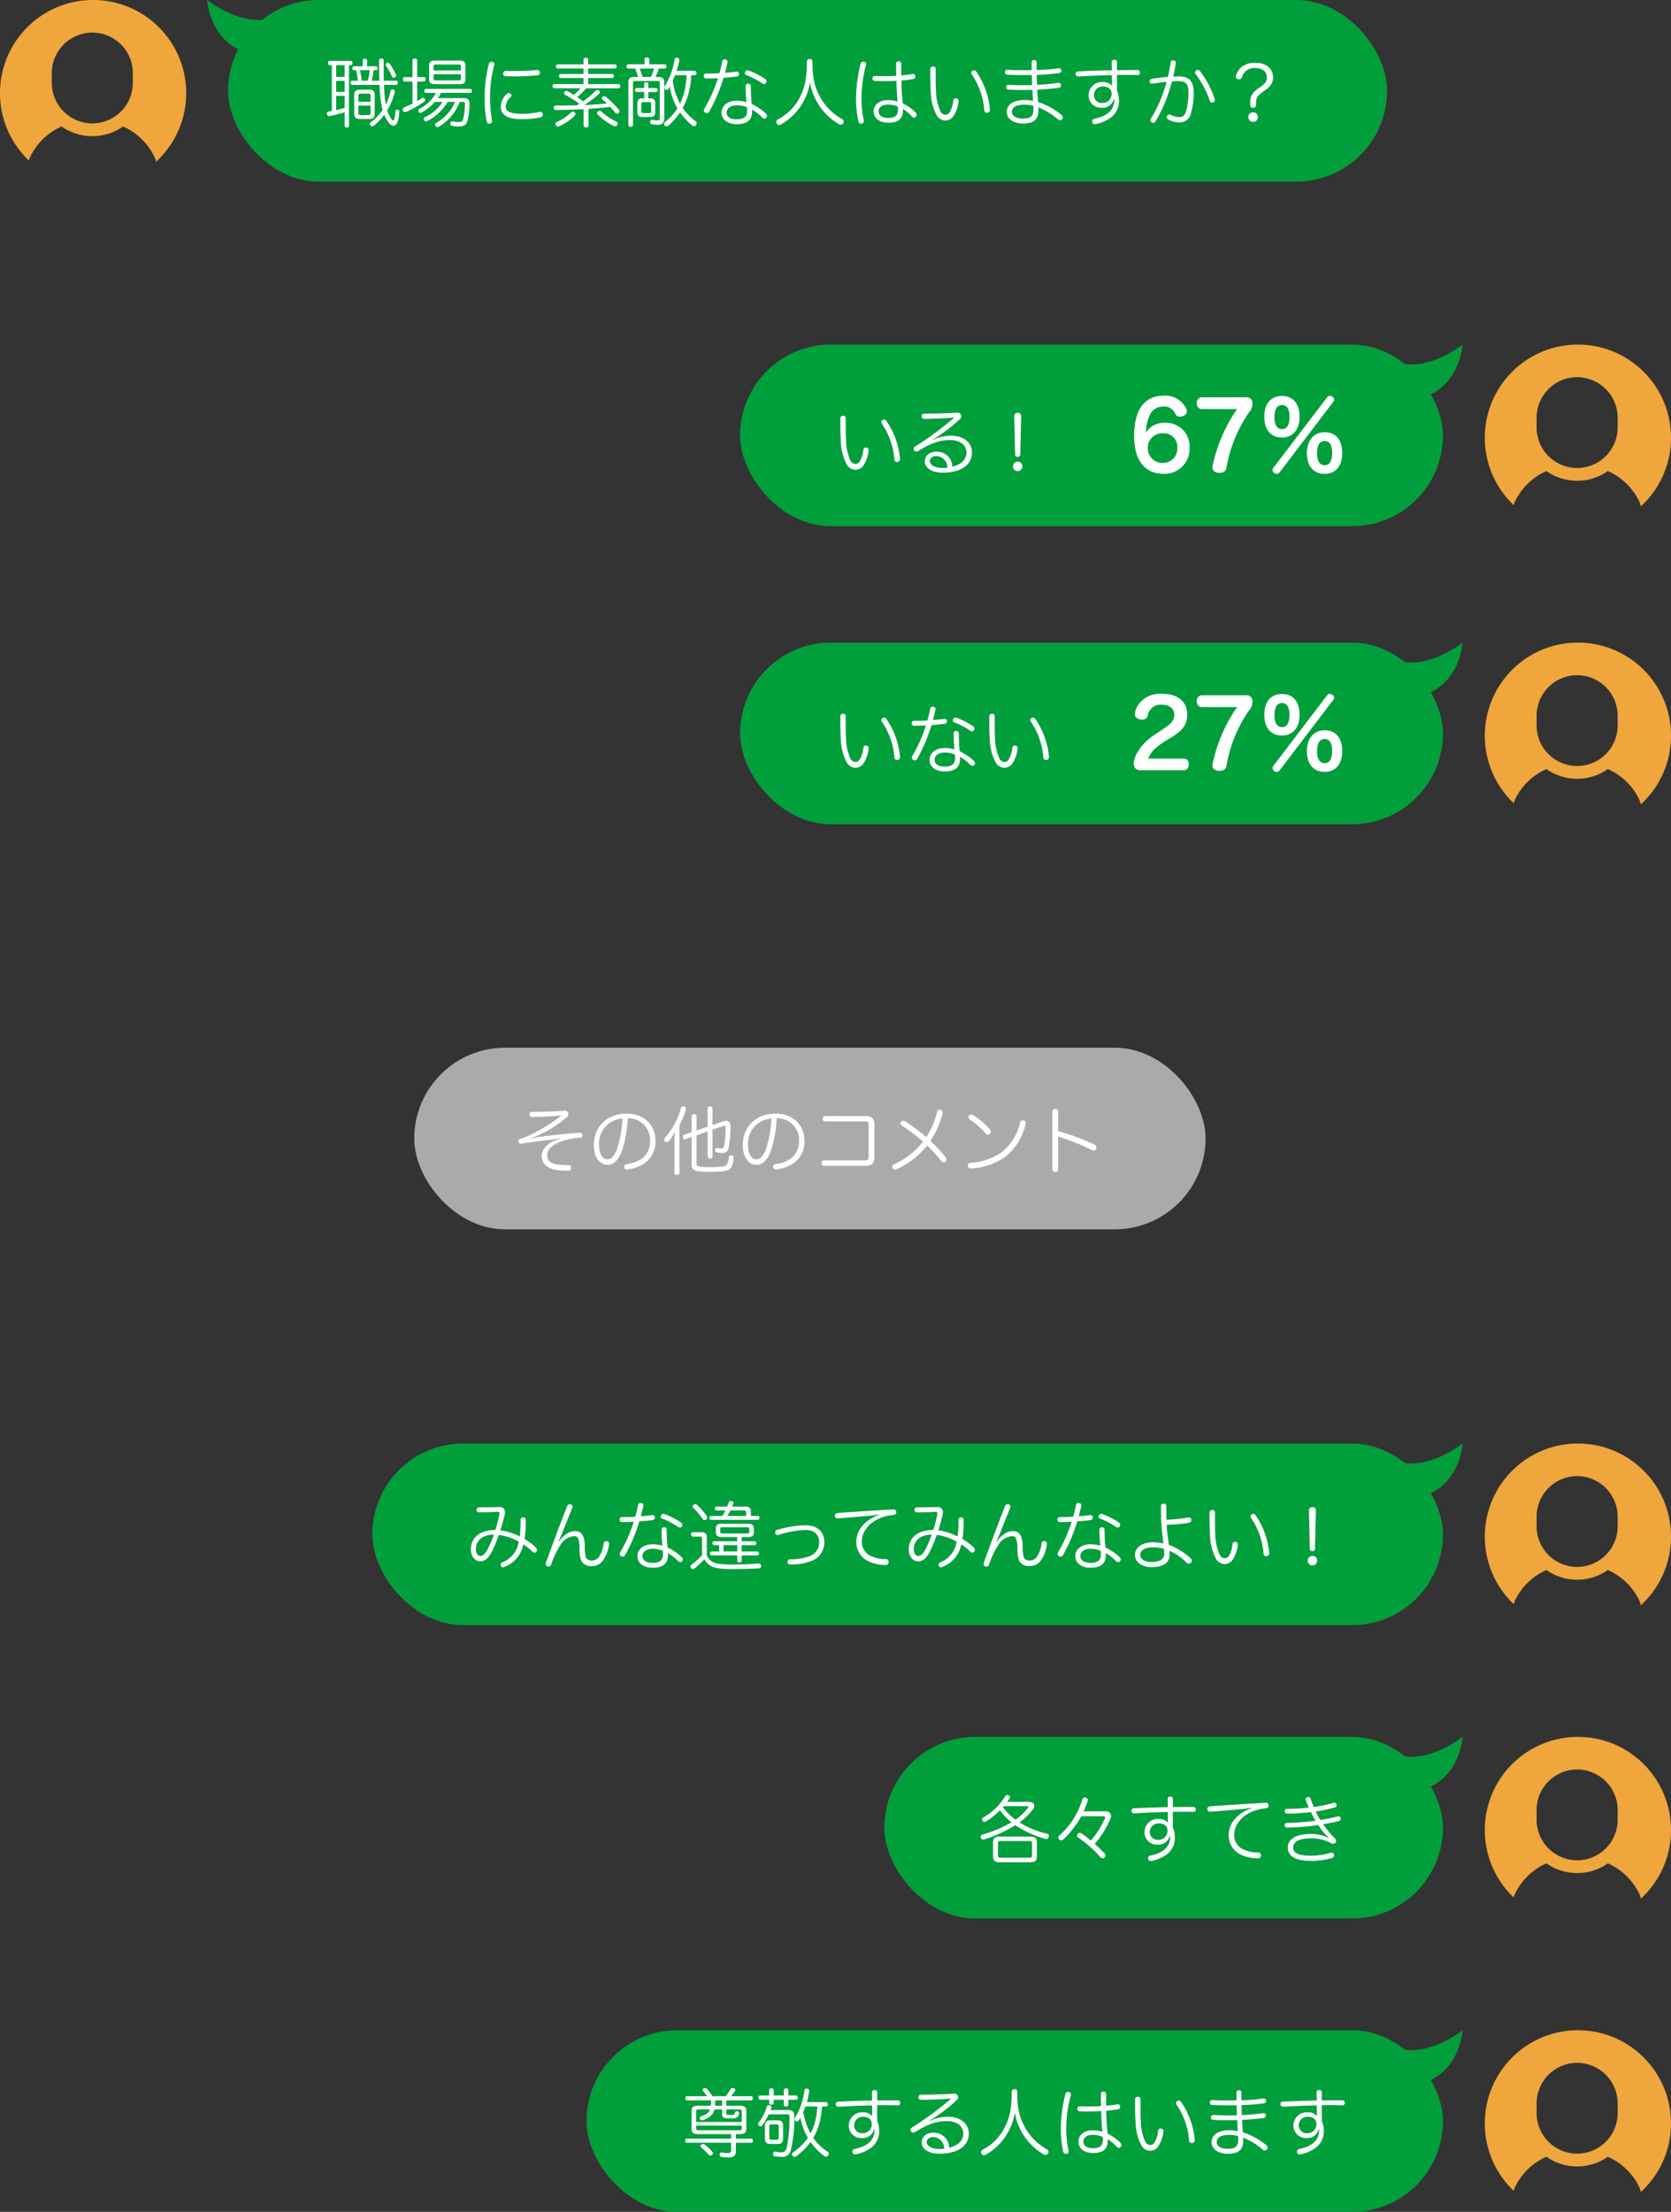
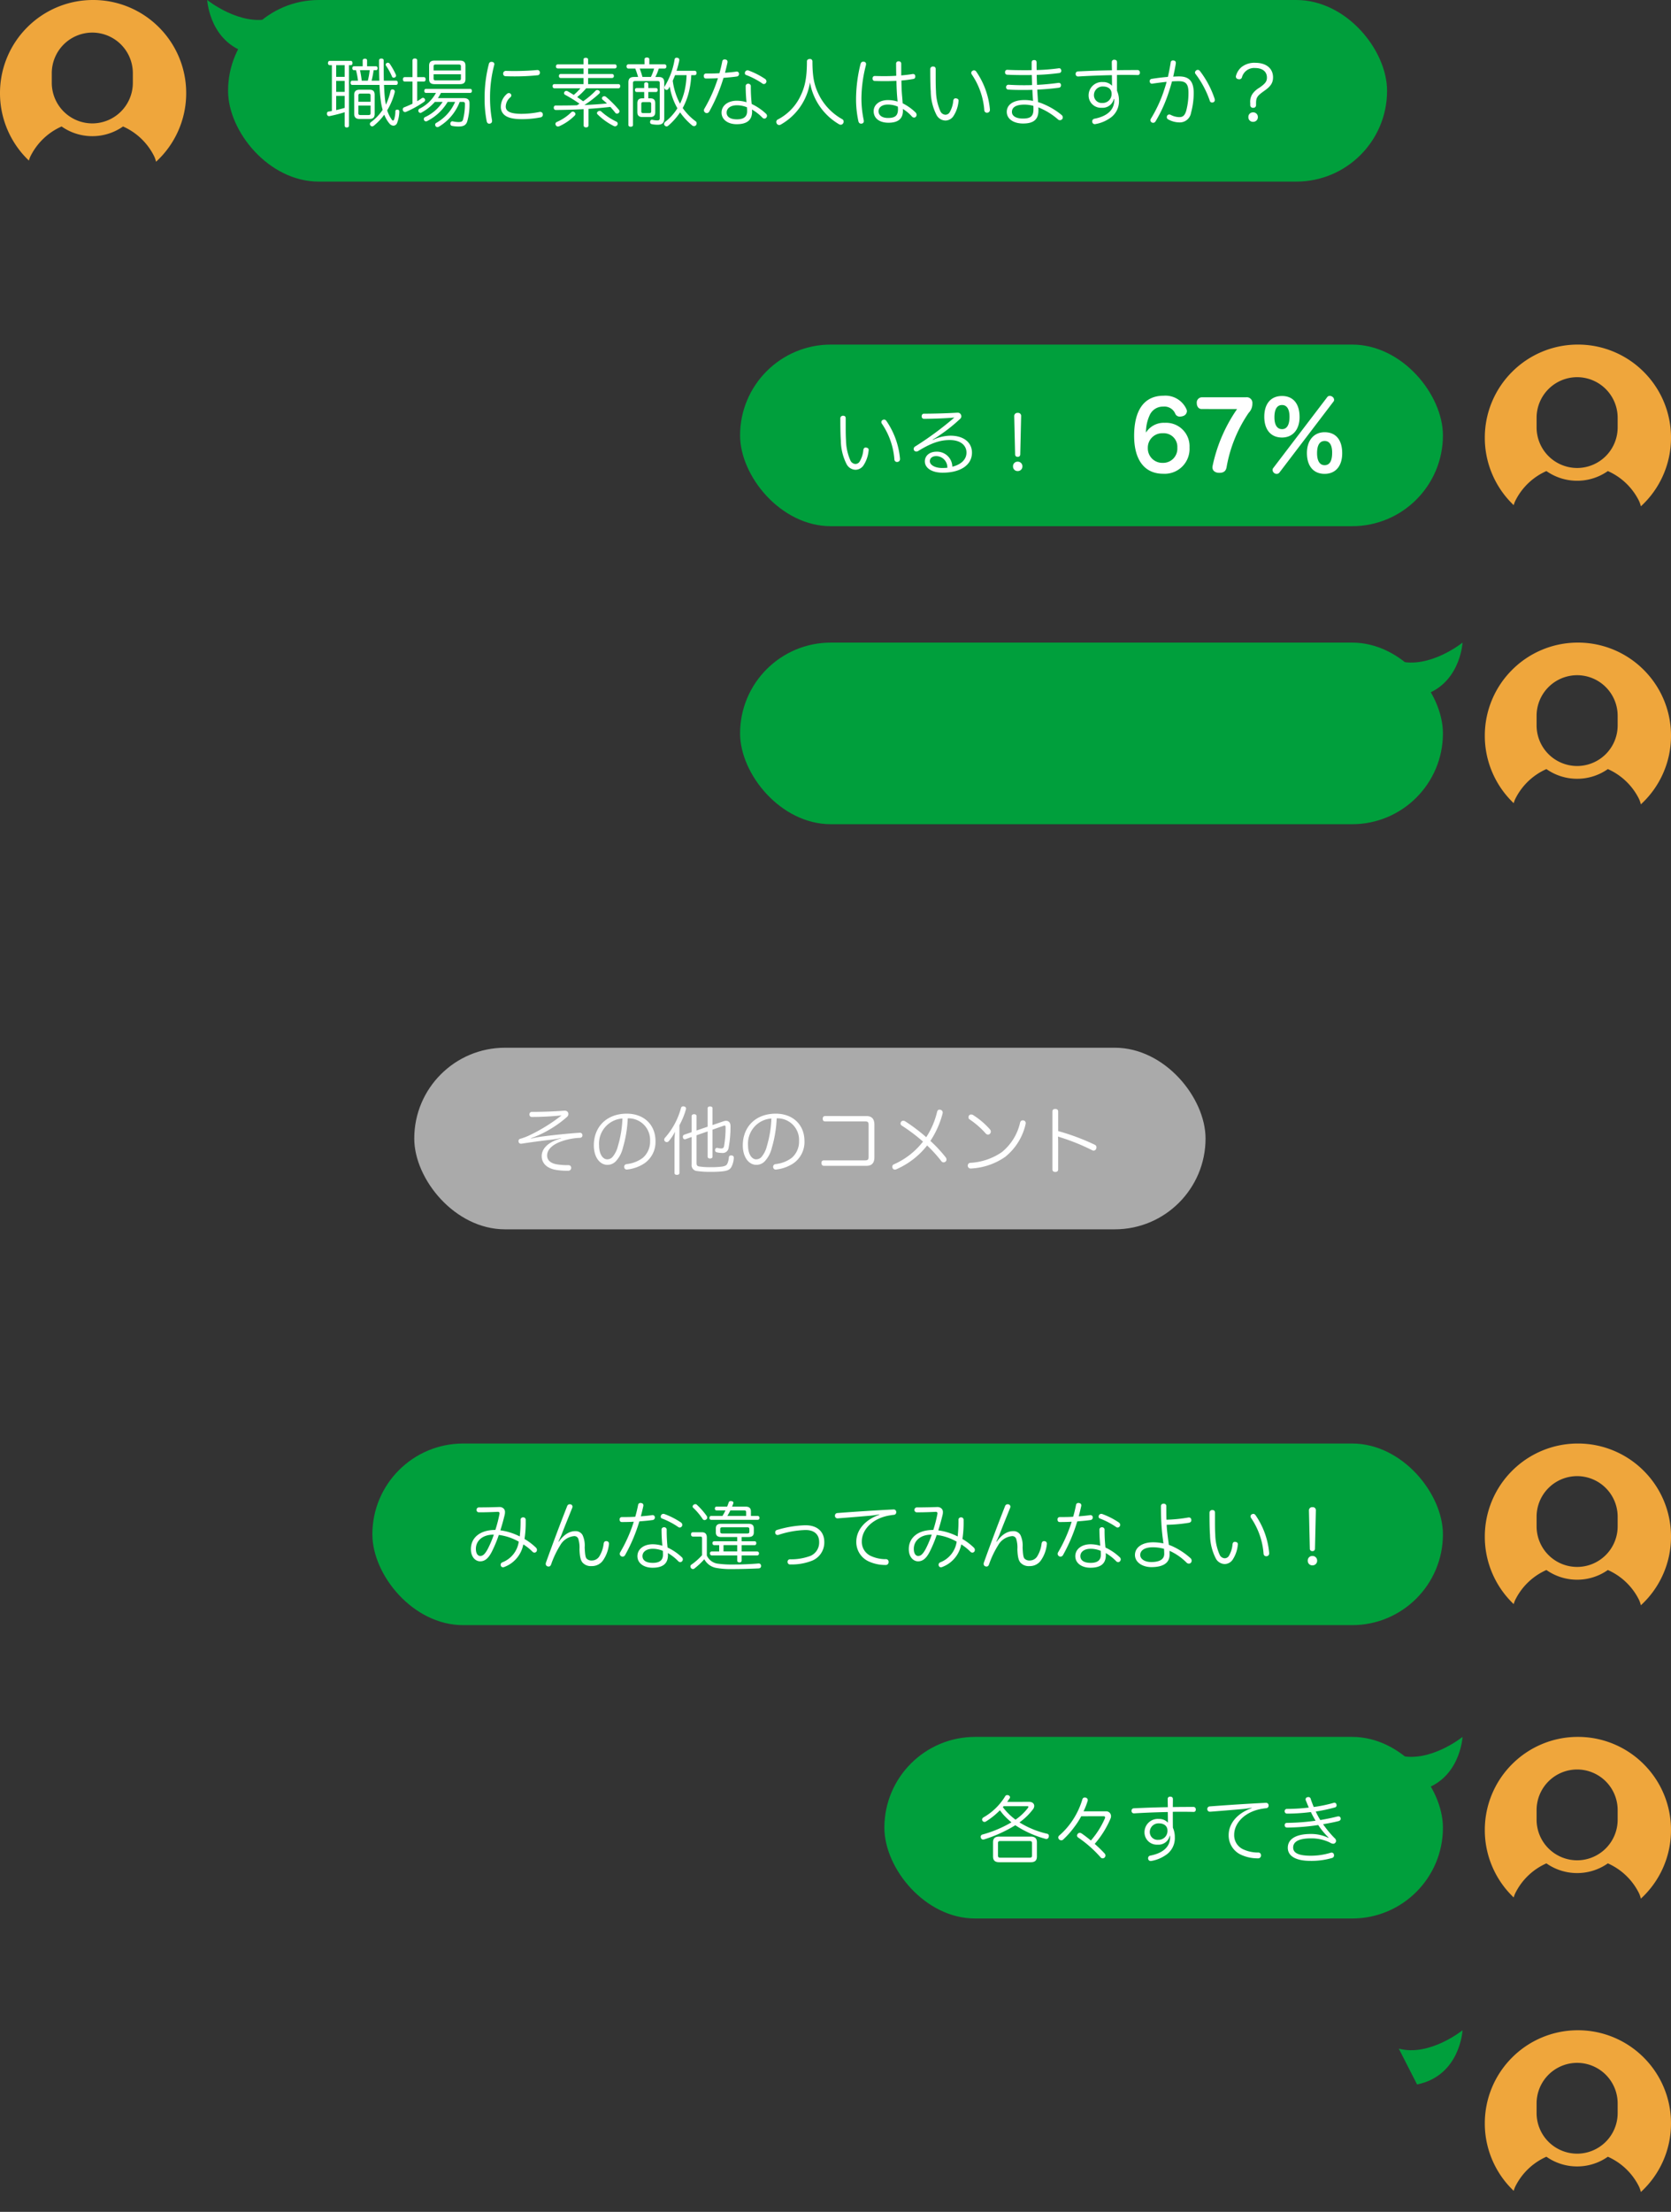
<svg xmlns="http://www.w3.org/2000/svg" width="359" height="475" viewBox="0 0 359 475">
  <rect x="0" y="0" width="359" height="475" fill="#333333" stroke="none" />
  <g transform="translate(-41 -6752)">
    <g transform="translate(4 -37)">
      <path d="M-179.786,6907.238c-6.613,1.764-13.693-3.949-13.693-3.949s.5,9.754,9.77,11.641" transform="translate(275 -114.289)" fill="#009f3c" />
      <rect width="249" height="39" rx="19.5" transform="translate(86 6789)" fill="#009f3c" />
    </g>
    <g transform="translate(-37)">
-       <path d="M-193.479,6907.238c6.613,1.764,13.693-3.949,13.693-3.949s-.5,9.754-9.77,11.641" transform="translate(572 -77.289)" fill="#009f3c" />
      <rect width="151" height="39" rx="19.5" transform="translate(237 6826)" fill="#009f3c" />
    </g>
    <g transform="translate(-37 64)">
      <path d="M-193.479,6907.238c6.613,1.764,13.693-3.949,13.693-3.949s-.5,9.754-9.77,11.641" transform="translate(572 -77.289)" fill="#009f3c" />
      <rect width="151" height="39" rx="19.5" transform="translate(237 6826)" fill="#009f3c" />
    </g>
    <g transform="translate(-37 236)">
-       <path d="M-193.479,6907.238c6.613,1.764,13.693-3.949,13.693-3.949s-.5,9.754-9.77,11.641" transform="translate(572 -77.289)" fill="#009f3c" />
      <rect width="230" height="39" rx="19.5" transform="translate(158 6826)" fill="#009f3c" />
    </g>
    <g transform="translate(-37 299)">
      <path d="M-193.479,6907.238c6.613,1.764,13.693-3.949,13.693-3.949s-.5,9.754-9.77,11.641" transform="translate(572 -77.289)" fill="#009f3c" />
      <rect width="120" height="39" rx="19.5" transform="translate(268 6826)" fill="#009f3c" />
    </g>
    <g transform="translate(-37 362)">
      <path d="M-193.479,6907.238c6.613,1.764,13.693-3.949,13.693-3.949s-.5,9.754-9.77,11.641" transform="translate(572 -77.289)" fill="#009f3c" />
-       <rect width="184" height="39" rx="19.5" transform="translate(204 6826)" fill="#009f3c" />
    </g>
    <path d="M5.68-8.672c-.24,0-.368.192-.368.448,0,.272.128.464.368.464h5.856a32.983,32.983,0,0,0,.352,3.936,12.9,12.9,0,0,0,.32,1.408A10.339,10.339,0,0,1,9.7.224a.521.521,0,0,0-.24.4.545.545,0,0,0,.128.32.448.448,0,0,0,.368.192A.633.633,0,0,0,10.32.992a12.566,12.566,0,0,0,2.24-2.368A6.465,6.465,0,0,0,13.68.544a1.178,1.178,0,0,0,.848.448.868.868,0,0,0,.784-.576,7.265,7.265,0,0,0,.48-2.448v-.032c0-.24-.144-.368-.4-.384h-.048c-.24,0-.4.112-.4.336a5.841,5.841,0,0,1-.272,1.76q-.1.24-.24.24c-.08,0-.16-.064-.256-.192a7.062,7.062,0,0,1-.992-2A14.058,14.058,0,0,0,14.8-6.176a.6.6,0,0,0,.016-.16.426.426,0,0,0-.336-.432A.68.68,0,0,0,14.3-6.8a.417.417,0,0,0-.4.352A12.857,12.857,0,0,1,12.9-3.52q-.12-.624-.192-1.248c-.112-.992-.16-1.984-.208-2.992h2.592c.24,0,.368-.192.368-.464,0-.256-.128-.448-.368-.448H12.464c-.032-1.36-.032-2.816-.032-4.336,0-.288-.208-.416-.512-.416-.272,0-.48.128-.48.416,0,1.664.016,3.1.064,4.336H9.84a21.573,21.573,0,0,0,.432-2.256h.512c.24,0,.336-.176.336-.432,0-.24-.112-.4-.368-.4H8.864v-1.248c0-.256-.176-.384-.464-.384-.272,0-.48.128-.48.384v1.248H6.048c-.224,0-.352.16-.352.4,0,.256.128.432.352.432H6.48a15.18,15.18,0,0,1,.432,2.256Zm2.032,0a22.073,22.073,0,0,0-.368-2.256h2.08a15.124,15.124,0,0,1-.4,2.256ZM4.976-12H5.36c.24,0,.368-.192.368-.448,0-.288-.128-.48-.368-.48H.848c-.24,0-.384.192-.384.48A.4.4,0,0,0,.848-12H1.3v9.84c-.24.048-.464.08-.688.112a.4.4,0,0,0-.368.432.443.443,0,0,0,.016.144A.439.439,0,0,0,.7-1.056a.4.4,0,0,0,.128-.016A31.751,31.751,0,0,0,4.048-1.9V.976c0,.256.16.4.464.4.288,0,.464-.144.464-.4Zm-.928,0v2.5H2.224V-12Zm0,3.376v2.352H2.224V-8.624Zm0,3.216v2.576q-.912.264-1.824.48V-5.408Zm9.04-7.056a.406.406,0,0,0-.224.352.322.322,0,0,0,.064.208,13.83,13.83,0,0,1,1.28,2.32.369.369,0,0,0,.368.272.507.507,0,0,0,.256-.064.416.416,0,0,0,.256-.384.628.628,0,0,0-.048-.224,14.955,14.955,0,0,0-1.328-2.352.477.477,0,0,0-.384-.192A.452.452,0,0,0,13.088-12.464ZM6.1-1.552c0,.784.4,1.1,1.168,1.1H9.376c.768,0,1.12-.32,1.12-1.1v-4.08c0-.784-.352-1.1-1.12-1.1H7.264c-.768,0-1.168.32-1.168,1.1Zm.9-2.592V-5.52c0-.288.16-.384.448-.384H9.184c.272,0,.432.1.432.384v1.376Zm0,.816H9.616V-1.68c0,.3-.16.384-.432.384H7.44c-.288,0-.448-.08-.448-.384Zm17.072-1.6a7.879,7.879,0,0,0,.656-1.12h6.288c.24,0,.368-.192.368-.432s-.128-.432-.368-.432H21.52c-.24,0-.368.192-.368.432s.128.432.368.432h2.144A8.106,8.106,0,0,1,20.1-2.64a.47.47,0,0,0-.224.384A.469.469,0,0,0,19.936-2a.417.417,0,0,0,.384.24.376.376,0,0,0,.256-.08,10.556,10.556,0,0,0,2.848-2.272H25.1A9.061,9.061,0,0,1,21.312-.848a.435.435,0,0,0-.256.416.507.507,0,0,0,.064.256.458.458,0,0,0,.4.24.663.663,0,0,0,.32-.1,10.815,10.815,0,0,0,4.336-4.08h1.6A9.43,9.43,0,0,1,23.712.4a.431.431,0,0,0-.224.384.652.652,0,0,0,.08.288.483.483,0,0,0,.416.224.663.663,0,0,0,.32-.1,10.642,10.642,0,0,0,4.464-5.312h.64c.368,0,.48.112.48.416A12.984,12.984,0,0,1,29.472-.3c-.128.416-.416.512-.992.512A5.709,5.709,0,0,1,27.3.064a.2.2,0,0,0-.1-.016.44.44,0,0,0-.432.384.443.443,0,0,0-.016.144.451.451,0,0,0,.384.464,7.167,7.167,0,0,0,1.408.128c1.056,0,1.552-.3,1.824-1.04a13.157,13.157,0,0,0,.5-3.936c.016-.784-.4-1.12-1.28-1.12ZM18.624-9.44H16.96c-.256,0-.4.208-.4.48s.144.48.4.48h1.664v4.752c-.608.288-1.232.56-1.776.768a.467.467,0,0,0-.32.448.725.725,0,0,0,.048.256.481.481,0,0,0,.448.32A.549.549,0,0,0,17.28-2a21,21,0,0,0,3.792-2.112.519.519,0,0,0,.256-.4.531.531,0,0,0-.08-.256.445.445,0,0,0-.368-.224.516.516,0,0,0-.288.1,10.012,10.012,0,0,1-.96.624V-8.48h1.424c.256,0,.384-.208.384-.48s-.128-.48-.384-.48H19.632v-3.584c0-.272-.208-.416-.512-.416-.288,0-.5.144-.5.416Zm4.784-3.552c-.848,0-1.216.32-1.216,1.1v2.864c0,.8.368,1.1,1.216,1.1h5.36c.848,0,1.232-.3,1.232-1.1v-2.864c0-.784-.384-1.1-1.232-1.1Zm-.256,2.128v-.9c0-.3.16-.384.464-.384H28.56c.3,0,.464.08.464.384v.9Zm0,.816h5.872v.928c0,.3-.16.384-.464.384H23.616c-.3,0-.464-.08-.464-.384ZM35.744-12.7a.443.443,0,0,0-.144-.016.53.53,0,0,0-.56.416A28.743,28.743,0,0,0,34.112-4.9,24.845,24.845,0,0,0,34.56.032c.08.368.288.528.528.528a.6.6,0,0,0,.16-.016.53.53,0,0,0,.464-.56A.779.779,0,0,0,35.7-.208,26.8,26.8,0,0,1,35.28-4.96a26.977,26.977,0,0,1,.9-7.088.825.825,0,0,0,.032-.176A.489.489,0,0,0,35.744-12.7Zm9.568,1.744c-1.264.128-3.152.208-4.88.208-.624,0-1.216-.016-1.76-.032a.574.574,0,0,0-.576.576.531.531,0,0,0,.56.576c.544.016,1.136.032,1.744.032a47.213,47.213,0,0,0,5.056-.24.516.516,0,0,0,.528-.56v-.064a.5.5,0,0,0-.544-.5ZM39.68-5.872a.488.488,0,0,0-.336-.144.648.648,0,0,0-.464.208A3.642,3.642,0,0,0,37.6-3.1v.064a2.181,2.181,0,0,0,.672,1.632c.688.672,1.92.976,3.7.992A20.785,20.785,0,0,0,46.16-.8a.568.568,0,0,0,.464-.576.544.544,0,0,0-.016-.16.523.523,0,0,0-.544-.432.718.718,0,0,0-.176.016,19.728,19.728,0,0,1-3.984.4c-2.368-.032-3.248-.576-3.248-1.568a2.718,2.718,0,0,1,1.008-2,.557.557,0,0,0,.192-.384A.474.474,0,0,0,39.68-5.872ZM54.7-7.04a11.014,11.014,0,0,1-1.44,1.424c-.464-.3-.912-.576-1.328-.8a.507.507,0,0,0-.256-.064.479.479,0,0,0-.4.208.516.516,0,0,0-.1.288.4.4,0,0,0,.224.336,30.1,30.1,0,0,1,3.1,1.92c-.176.112-.368.224-.544.336-1.184.032-2.352.048-3.456.048H49.44a.421.421,0,0,0-.464.464.442.442,0,0,0,.48.5c1.808-.016,3.84-.064,5.936-.176v3.5c0,.256.208.416.528.416.3,0,.512-.16.512-.416V-2.624c1.568-.1,3.136-.24,4.7-.416.384.432.752.848,1.024,1.216a.484.484,0,0,0,.416.224.55.55,0,0,0,.336-.128.478.478,0,0,0,.176-.368.5.5,0,0,0-.144-.352A23.529,23.529,0,0,0,60.192-5.2a.6.6,0,0,0-.368-.144.55.55,0,0,0-.336.128.39.39,0,0,0-.176.32.438.438,0,0,0,.192.336c.288.224.592.5.9.784-1.616.16-3.248.256-4.864.336a22.231,22.231,0,0,0,3.2-2.464.419.419,0,0,0,.144-.3.379.379,0,0,0-.208-.336.533.533,0,0,0-.352-.128.482.482,0,0,0-.384.176,18,18,0,0,1-2.656,2.24c-.416-.3-.848-.608-1.28-.9A14.384,14.384,0,0,0,55.936-7.04H62.88c.24,0,.368-.208.368-.464s-.128-.432-.368-.432H56.352V-9.248H61.5a.393.393,0,0,0,.384-.432.4.4,0,0,0-.384-.432H56.352V-11.3h5.76c.24,0,.368-.192.368-.448,0-.24-.128-.432-.368-.432h-5.76V-13.2c0-.256-.192-.384-.512-.384-.3,0-.48.128-.48.384v1.024H49.824a.4.4,0,0,0-.384.448.392.392,0,0,0,.384.432H55.36v1.184H50.448c-.24,0-.368.192-.368.432,0,.256.128.432.368.432H55.36v1.312H49.1a.384.384,0,0,0-.384.432.412.412,0,0,0,.384.464Zm-1.28,5.152a.525.525,0,0,0-.352-.144.474.474,0,0,0-.368.176A10.216,10.216,0,0,1,49.632.192a.446.446,0,0,0-.3.432.4.4,0,0,0,.08.256.488.488,0,0,0,.448.288,1.15,1.15,0,0,0,.3-.064,11.042,11.042,0,0,0,3.3-2.272.511.511,0,0,0,.16-.368A.442.442,0,0,0,53.424-1.888Zm5.056-.176a.441.441,0,0,0-.224.352.415.415,0,0,0,.144.288,13.446,13.446,0,0,0,3.5,2.5.8.8,0,0,0,.256.048.579.579,0,0,0,.48-.288A.59.59,0,0,0,62.72.56.506.506,0,0,0,62.4.112a13.5,13.5,0,0,1-3.184-2.128.529.529,0,0,0-.384-.176A.6.6,0,0,0,58.48-2.064ZM79.248-9.856c.256,0,.4-.192.4-.464,0-.288-.144-.48-.4-.48h-3.9a18.643,18.643,0,0,0,.592-2.24v-.112a.425.425,0,0,0-.448-.432.352.352,0,0,0-.128-.016.4.4,0,0,0-.432.368,15.865,15.865,0,0,1-2.08,5.7.564.564,0,0,0-.112.336.546.546,0,0,0,.16.384.5.5,0,0,0,.3.128.476.476,0,0,0,.4-.224,4.879,4.879,0,0,0,.288-.512,12.324,12.324,0,0,0,.48,2.016,13.129,13.129,0,0,0,1.168,2.656,11.229,11.229,0,0,1-2.608,2.9.656.656,0,0,0-.256.464.449.449,0,0,0,.112.3.517.517,0,0,0,.8.064,14.219,14.219,0,0,0,2.528-2.848A14.12,14.12,0,0,0,78.736.96a.641.641,0,0,0,.368.128.559.559,0,0,0,.448-.224A.671.671,0,0,0,79.664.48a.479.479,0,0,0-.208-.432A12.356,12.356,0,0,1,76.672-2.8a14.329,14.329,0,0,0,1.472-4.08,18.451,18.451,0,0,0,.368-2.976Zm-1.744,0a17.526,17.526,0,0,1-.416,3.3A13.843,13.843,0,0,1,76.1-3.728a14.441,14.441,0,0,1-1.568-4.928c.176-.4.336-.8.5-1.2ZM68.48-12.192H64.992a.406.406,0,0,0-.384.448c0,.272.144.464.384.464H66.48a18.454,18.454,0,0,1,.608,1.808h-.832c-.848,0-1.248.32-1.248,1.168V.832c0,.256.208.384.5.384.3,0,.48-.128.48-.384V-8.176c0-.3.16-.416.464-.416H71.3c.3,0,.448.112.448.416V-.7c0,.448-.128.56-.576.56a5.363,5.363,0,0,1-.992-.128.272.272,0,0,0-.112-.016.393.393,0,0,0-.384.352.544.544,0,0,0-.016.16.414.414,0,0,0,.3.416,5.807,5.807,0,0,0,1.3.144c.912,0,1.44-.336,1.44-1.328V-8.3c0-.848-.4-1.168-1.232-1.168H70.8a10.449,10.449,0,0,0,.736-1.808h1.248c.256,0,.384-.192.384-.464a.4.4,0,0,0-.384-.448H69.5V-13.28c0-.24-.224-.368-.512-.368-.3,0-.512.128-.512.368Zm2.048.912a10.77,10.77,0,0,1-.688,1.808H68.032c-.176-.608-.368-1.216-.592-1.808ZM68.4-4.88h-.432c-.7,0-1.04.32-1.04,1.056v1.9c0,.736.352,1.056,1.072,1.056h1.7c.72,0,1.072-.32,1.072-1.056v-1.9c0-.736-.336-1.056-1.04-1.056H69.28V-6.24h1.664c.224,0,.352-.176.352-.448,0-.24-.128-.4-.352-.4H69.28v-.864c0-.256-.192-.368-.432-.368-.288,0-.448.112-.448.368v.864H66.784a.354.354,0,0,0-.368.4c0,.272.128.448.368.448H68.4Zm-.624,1.2c0-.288.144-.4.416-.4H69.5c.272,0,.4.112.4.4v1.6c0,.288-.128.368-.4.368H68.192c-.272,0-.416-.08-.416-.368Zm22.8-7.216a.578.578,0,0,0-.544.576.392.392,0,0,0,.288.432,16.59,16.59,0,0,1,3.408,1.776.605.605,0,0,0,.384.16.567.567,0,0,0,.544-.576V-8.56a.643.643,0,0,0-.32-.512,16.579,16.579,0,0,0-3.312-1.712A1.229,1.229,0,0,0,90.576-10.9ZM85.44-9.28c.992-.08,1.968-.16,2.816-.288a.524.524,0,0,0,.512-.512v-.1a.471.471,0,0,0-.512-.448.312.312,0,0,0-.128.016c-.72.1-1.52.176-2.368.24.192-.72.368-1.456.528-2.176a.718.718,0,0,0,.016-.176c0-.3-.176-.448-.48-.5a.4.4,0,0,0-.128-.016.5.5,0,0,0-.528.464c-.176.864-.368,1.7-.608,2.5-.72.048-1.472.064-2.192.064h-.656a.483.483,0,0,0-.512.528c0,.336.16.544.48.544.848,0,1.712-.016,2.56-.064a31.493,31.493,0,0,1-2.88,6.5.718.718,0,0,0-.128.432.618.618,0,0,0,.64.56A.637.637,0,0,0,82.4-2.08,36.061,36.061,0,0,0,85.44-9.28ZM91.5-3.664a33.17,33.17,0,0,1-.192-3.776.525.525,0,0,0-.56-.576.506.506,0,0,0-.544.576c0,1.1.08,2.448.176,3.392a7.219,7.219,0,0,0-2.08-.32c-1.952,0-3.28,1.072-3.28,2.56,0,1.456,1.312,2.48,3.248,2.48,2.176,0,3.28-.848,3.312-2.64a3.02,3.02,0,0,0-.032-.512A10.024,10.024,0,0,1,93.808-.72a.625.625,0,0,0,.432.192.579.579,0,0,0,.512-.432.569.569,0,0,0,.032-.16.642.642,0,0,0-.208-.448A11.591,11.591,0,0,0,91.5-3.664Zm-1.024.7c.032.368.032.608.032.864,0,1.184-.768,1.728-2.176,1.728S86.112-.88,86.112-1.824c0-.912.848-1.568,2.208-1.568A5.717,5.717,0,0,1,90.48-2.96ZM104.016-8.3a12.987,12.987,0,0,0,6.208,8.96.785.785,0,0,0,.4.128.6.6,0,0,0,.512-.3.623.623,0,0,0,.112-.368.572.572,0,0,0-.256-.5,12.273,12.273,0,0,1-4.8-4.768c-1.136-2.128-1.648-3.872-1.648-7.7a.5.5,0,0,0-.56-.48c-.352,0-.624.176-.624.48,0,3.792-.48,5.728-1.568,7.84A10.983,10.983,0,0,1,97.1-.336a.577.577,0,0,0-.32.512.841.841,0,0,0,.1.368.6.6,0,0,0,.528.3.623.623,0,0,0,.368-.112A12.636,12.636,0,0,0,104.016-8.3Zm18.576-.336c.016.96.048,1.856.1,2.672.032.544.1,1.216.144,1.776a6.743,6.743,0,0,0-2.08-.32c-1.824,0-3.056,1.008-3.056,2.384,0,1.536,1.232,2.48,3.184,2.48,2,0,3.1-.8,3.1-2.56a3.922,3.922,0,0,0-.016-.4A8.458,8.458,0,0,1,125.92-.976a.642.642,0,0,0,.464.224.511.511,0,0,0,.368-.16.641.641,0,0,0,.176-.416.763.763,0,0,0-.208-.5,10.864,10.864,0,0,0-2.784-1.984c-.048-.7-.128-1.552-.176-2.16-.064-.832-.08-1.744-.1-2.736a25.424,25.424,0,0,0,2.576-.336.462.462,0,0,0,.4-.5v-.1a.453.453,0,0,0-.5-.464.443.443,0,0,0-.144.016c-.72.128-1.536.208-2.368.288v-2.5a.51.51,0,0,0-.576-.528.485.485,0,0,0-.528.544c0,.864.016,1.728.032,2.56-.9.064-1.808.08-2.7.08-.64,0-1.264-.016-1.856-.032h-.032a.467.467,0,0,0-.5.512.485.485,0,0,0,.512.56c.56.016,1.136.032,1.712.032C120.7-8.56,121.7-8.592,122.592-8.64Zm.3,5.536c.016.224.032.352.032.5,0,1.376-.528,1.936-2.16,1.936-1.248,0-2.016-.576-2.016-1.44,0-.848.768-1.44,1.984-1.44A5.389,5.389,0,0,1,122.9-3.1Zm-7.248-9.632a.779.779,0,0,0-.192-.016c-.272,0-.464.128-.576.5a31.779,31.779,0,0,0-.96,7.344,22.281,22.281,0,0,0,.5,4.928c.08.32.256.528.56.528a.779.779,0,0,0,.192-.016.5.5,0,0,0,.416-.544,1.6,1.6,0,0,0-.032-.256,22.359,22.359,0,0,1-.48-4.64,29.221,29.221,0,0,1,.96-7.088,1.664,1.664,0,0,0,.032-.24A.472.472,0,0,0,115.648-12.736Zm14.208,1.616c0,1.648.016,3.5.112,4.752a11.381,11.381,0,0,0,1.264,5.1,2.229,2.229,0,0,0,1.9,1.152,2.1,2.1,0,0,0,1.68-.912,6.952,6.952,0,0,0,1.12-3.2.443.443,0,0,0,.016-.144c0-.3-.192-.448-.5-.5a.443.443,0,0,0-.144-.016c-.272,0-.432.16-.5.5A5.883,5.883,0,0,1,134-1.84a1.076,1.076,0,0,1-.912.48,1.264,1.264,0,0,1-1.04-.72,11.184,11.184,0,0,1-.96-4.352c-.048-.736-.064-1.7-.064-2.688v-2.016c0-.32-.112-.576-.56-.576A.551.551,0,0,0,129.856-11.12Zm9.088.32a.5.5,0,0,0-.272.448.564.564,0,0,0,.112.336,15.683,15.683,0,0,1,2.688,7.68.556.556,0,0,0,.576.544.443.443,0,0,0,.144-.016.575.575,0,0,0,.48-.64V-2.56a16.936,16.936,0,0,0-2.944-8.08.6.6,0,0,0-.464-.256A.663.663,0,0,0,138.944-10.8Zm14.08,6.736c-.064-.912-.128-1.776-.176-2.688,1.632-.08,3.136-.208,4.672-.416a.5.5,0,0,0,.432-.512v-.08a.46.46,0,0,0-.464-.448h-.08c-1.52.208-3.024.352-4.608.432-.032-.8-.064-1.472-.064-2.144,1.744-.064,3.3-.192,4.848-.4a.469.469,0,0,0,.432-.48.237.237,0,0,0-.016-.112c-.048-.272-.176-.432-.448-.432a.6.6,0,0,0-.16.016,42.555,42.555,0,0,1-4.672.368c-.016-.528-.016-1.04-.016-1.6,0-.384-.16-.544-.512-.544-.368,0-.544.176-.544.512v1.648c-.512.016-1.024.016-1.552.016-1.424,0-2.768-.032-3.632-.08h-.032a.46.46,0,0,0-.5.448v.1a.464.464,0,0,0,.448.5c.832.048,2.176.08,3.808.08.512,0,.992,0,1.488-.016.016.752.048,1.488.064,2.16-.624.032-1.264.032-1.9.032-1.1,0-1.936-.032-3.152-.1h-.032a.485.485,0,0,0-.5.48v.048a.479.479,0,0,0,.48.512c1.264.08,2.128.08,3.232.08.672,0,1.3,0,1.936-.032.032.8.08,1.584.144,2.384a9.126,9.126,0,0,0-1.792-.192c-2.56,0-3.856,1.072-3.856,2.544,0,1.5,1.424,2.5,3.5,2.5,2.128,0,3.3-.752,3.3-2.8,0-.208,0-.448-.016-.672.272.112.528.224.752.336A14.327,14.327,0,0,1,157.3-.352a.592.592,0,0,0,.416.16.621.621,0,0,0,.5-.24.576.576,0,0,0,.112-.352.71.71,0,0,0-.224-.5,15.44,15.44,0,0,0-3.92-2.368A8.146,8.146,0,0,0,153.024-4.064Zm-1.008.8c.016.256.016.5.016.736,0,1.552-.7,1.984-2.272,1.984-1.36,0-2.352-.48-2.352-1.424,0-.976.848-1.568,2.7-1.568A7.294,7.294,0,0,1,152.016-3.264Zm17.376-1.488v.272c0,2.048-1.456,3.44-4.3,3.984a.557.557,0,0,0-.432.576.443.443,0,0,0,.016.144.534.534,0,0,0,.544.432A.443.443,0,0,0,165.36.64a7.678,7.678,0,0,0,2.976-1.184,4.347,4.347,0,0,0,2.064-3.9,4.99,4.99,0,0,0-.416-2.048c-.016-1.136-.016-2.3-.016-3.408.656-.016,1.28-.016,1.9-.016.88,0,1.712.016,2.512.032a.45.45,0,0,0,.512-.512.5.5,0,0,0-.56-.56c-1.376,0-2.848,0-4.368.032,0-.624.016-1.216.016-1.68,0-.384-.192-.56-.592-.56a.479.479,0,0,0-.528.5v.032c0,.512.016,1.12.032,1.728-2.448.032-4.96.128-7.3.24a.505.505,0,0,0-.5.528v.032a.508.508,0,0,0,.544.528h.032c2.368-.144,4.848-.24,7.216-.288.016.816.016,1.648.032,2.288a2.551,2.551,0,0,0-1.984-.8,2.855,2.855,0,0,0-3.056,2.832,2.644,2.644,0,0,0,2.8,2.688,2.48,2.48,0,0,0,2.624-1.888Zm-2.368-2.672c1.072,0,1.792.592,1.792,1.5a1.9,1.9,0,0,1-1.968,2.032A1.669,1.669,0,0,1,165.024-5.6,1.859,1.859,0,0,1,167.024-7.424Zm13.888-2.064c-1.072.08-2.464.256-3.44.416a.481.481,0,0,0-.464.5.312.312,0,0,0,.016.112.457.457,0,0,0,.464.432.4.4,0,0,0,.128-.016c.96-.144,2.16-.3,3.024-.384-.208.816-.48,1.6-.736,2.368a29.045,29.045,0,0,1-2.624,5.52.61.61,0,0,0-.112.352.528.528,0,0,0,.288.48.613.613,0,0,0,.3.08.619.619,0,0,0,.512-.32A30,30,0,0,0,180.928-5.7c.32-.928.608-1.872.864-2.816.416-.032.864-.048,1.44-.048,1.584,0,2.1.64,2.1,2.5a14.814,14.814,0,0,1-.48,3.84c-.32,1.072-.752,1.376-1.5,1.376a4.072,4.072,0,0,1-1.792-.464.834.834,0,0,0-.352-.1.516.516,0,0,0-.464.288.628.628,0,0,0-.064.288.519.519,0,0,0,.272.464,5.023,5.023,0,0,0,2.368.656,2.435,2.435,0,0,0,2.56-2.048,16.166,16.166,0,0,0,.576-4.288c0-2.448-.944-3.536-3.12-3.536-.4,0-.8.016-1.28.048.208-.944.416-1.92.56-2.848V-12.5a.462.462,0,0,0-.464-.5.443.443,0,0,0-.144-.016.463.463,0,0,0-.5.48C181.344-11.52,181.152-10.5,180.912-9.488Zm6.112-1.408a.6.6,0,0,0-.288.48.431.431,0,0,0,.08.24A20.553,20.553,0,0,1,189.9-4.4a.507.507,0,0,0,.512.416.8.8,0,0,0,.256-.048.5.5,0,0,0,.32-.5,1.236,1.236,0,0,0-.032-.24,20.242,20.242,0,0,0-3.168-5.984.584.584,0,0,0-.464-.24A.527.527,0,0,0,187.024-10.9Zm12.832,7.024c0-1.28.384-1.632,1.792-2.64,1.28-.9,1.856-1.632,1.856-2.88,0-1.92-1.472-3.12-3.776-3.12a4.449,4.449,0,0,0-2.992.912,3.739,3.739,0,0,0-1.168,1.808.8.8,0,0,0-.048.256.555.555,0,0,0,.528.528.936.936,0,0,0,.208.032.6.6,0,0,0,.592-.5,2.7,2.7,0,0,1,2.8-1.92c1.616,0,2.544.8,2.544,2.048,0,.832-.336,1.28-1.584,2.16a4.945,4.945,0,0,0-1.424,1.216,2.993,2.993,0,0,0-.576,2.08v.48a.569.569,0,0,0,.64.56.559.559,0,0,0,.608-.56Zm-.624,2a.974.974,0,0,0-1.024,1.024A.97.97,0,0,0,199.232.16.984.984,0,0,0,200.24-.848.988.988,0,0,0,199.232-1.872Z" transform="translate(111 6778)" fill="#fff" />
    <g transform="translate(0 12)">
      <rect width="170" height="39" rx="19.5" transform="translate(130 6965)" fill="#aaa" />
      <path d="M-53.472-6.544c-2.864.832-4.144,2.256-4.144,3.824,0,1.552,1.136,2.64,3.1,2.96a14.066,14.066,0,0,0,2.3.176h.288a.6.6,0,0,0,.64-.64c-.016-.384-.256-.56-.64-.56a14.1,14.1,0,0,1-2.368-.16c-1.424-.224-2.16-.912-2.16-1.9,0-1.216.992-2.176,2.56-2.848a13.389,13.389,0,0,1,4.528-.96.52.52,0,0,0,.5-.544v-.032a.528.528,0,0,0-.592-.512H-49.5c-2.72.192-5.44.48-7.7.768a24.446,24.446,0,0,0-2.7.48l-.016-.08a21.375,21.375,0,0,0,2-.816,24.28,24.28,0,0,0,5.744-3.76.837.837,0,0,0,.288-.624.743.743,0,0,0-.1-.368.763.763,0,0,0-.7-.336h-.16c-.832.064-1.856.128-2.976.176-1.2.048-2.544.08-3.92.08a.509.509,0,0,0-.512.56.491.491,0,0,0,.512.528c1.9,0,4.256-.112,6.384-.336a36.586,36.586,0,0,1-7.024,4.336,12.535,12.535,0,0,1-1.792.672.5.5,0,0,0-.432.512.312.312,0,0,0,.016.112.492.492,0,0,0,.5.448h.1c1.968-.3,4.064-.592,6.176-.832a18.14,18.14,0,0,0,2.336-.4Zm14.336-4.288a4.627,4.627,0,0,1,4.8,4.864A4.57,4.57,0,0,1-35.92-2.336a7.007,7.007,0,0,1-3.456,1.328.569.569,0,0,0-.528.56.443.443,0,0,0,.016.144A.534.534,0,0,0-39.3.16a.443.443,0,0,0,.144-.016,8.393,8.393,0,0,0,3.6-1.312,5.575,5.575,0,0,0,2.384-4.784c0-3.472-2.448-5.888-6.176-5.888-4.3,0-7.072,2.816-7.072,6.816,0,2.544,1.3,4.176,2.912,4.176A2.47,2.47,0,0,0-41.712-1.6a6.41,6.41,0,0,0,1.536-2.912A26.016,26.016,0,0,0-39.136-10.832Zm-1.136.032a23.91,23.91,0,0,1-.976,5.936,5.77,5.77,0,0,1-1.184,2.352,1.529,1.529,0,0,1-1.12.48c-.9,0-1.744-1.056-1.744-3.008A5.4,5.4,0,0,1-40.272-10.8Zm14.864,3.968V-.944A1.253,1.253,0,0,0-24.24.48a19.137,19.137,0,0,0,2.976.176,23.4,23.4,0,0,0,2.416-.1c1.216-.128,1.68-.4,2-.976a4.853,4.853,0,0,0,.5-1.92V-2.4c0-.272-.16-.432-.5-.48h-.08a.446.446,0,0,0-.48.448,3.8,3.8,0,0,1-.352,1.376c-.192.336-.5.512-1.312.608a17.923,17.923,0,0,1-2.128.1A15.949,15.949,0,0,1-23.792-.5c-.432-.08-.56-.256-.56-.8V-7.2l2.384-.832v5.424c0,.272.224.4.512.4.32,0,.528-.128.528-.4V-8.4l2.4-.848a1.182,1.182,0,0,1,.192-.032c.16,0,.224.112.224.352a22.96,22.96,0,0,1-.32,4c-.08.432-.224.56-.64.56a3.3,3.3,0,0,1-.768-.112.272.272,0,0,0-.112-.016.418.418,0,0,0-.4.368.443.443,0,0,0-.016.144A.444.444,0,0,0-20-3.536a4.652,4.652,0,0,0,1.056.128A1.278,1.278,0,0,0-17.456-4.56a24.228,24.228,0,0,0,.4-4.592c0-.768-.384-1.152-.96-1.152a1.593,1.593,0,0,0-.576.112l-2.336.8v-3.616c0-.256-.208-.384-.528-.384-.288,0-.512.128-.512.384V-9.04l-2.384.816v-3.1c0-.256-.224-.4-.528-.4-.288,0-.528.144-.528.4v3.456l-1.584.544a.446.446,0,0,0-.3.448.544.544,0,0,0,.016.16.425.425,0,0,0,.4.384.7.7,0,0,0,.16-.032ZM-28.032-9.36a16.226,16.226,0,0,0,1.408-3.44.443.443,0,0,0,.016-.144c0-.224-.16-.368-.4-.448a.912.912,0,0,0-.208-.016.459.459,0,0,0-.48.352,15.7,15.7,0,0,1-3.472,6.432.641.641,0,0,0-.128.368.443.443,0,0,0,.016.144.577.577,0,0,0,.16.24.633.633,0,0,0,.368.144.61.61,0,0,0,.448-.224,10.668,10.668,0,0,0,1.328-2.016c-.064.7-.112,1.424-.112,2.08V.9c0,.272.208.4.512.4.336,0,.544-.128.544-.4Zm20.9-1.472a4.627,4.627,0,0,1,4.8,4.864A4.57,4.57,0,0,1-3.92-2.336,7.007,7.007,0,0,1-7.376-1.008a.569.569,0,0,0-.528.56A.443.443,0,0,0-7.888-.3.534.534,0,0,0-7.3.16.443.443,0,0,0-7.152.144a8.393,8.393,0,0,0,3.6-1.312A5.575,5.575,0,0,0-1.168-5.952c0-3.472-2.448-5.888-6.176-5.888-4.3,0-7.072,2.816-7.072,6.816,0,2.544,1.3,4.176,2.912,4.176A2.47,2.47,0,0,0-9.712-1.6,6.41,6.41,0,0,0-8.176-4.512,26.016,26.016,0,0,0-7.136-10.832Zm-1.136.032a23.91,23.91,0,0,1-.976,5.936,5.77,5.77,0,0,1-1.184,2.352,1.529,1.529,0,0,1-1.12.48c-.9,0-1.744-1.056-1.744-3.008A5.4,5.4,0,0,1-8.272-10.8ZM3.3-11.328c-.384,0-.544.224-.544.592,0,.352.16.56.528.56h8.528c.64,0,.8.16.8.752v6.848c0,.592-.16.768-.8.768H3.024c-.384,0-.544.192-.544.56s.192.608.528.608h9.168c1.12,0,1.68-.624,1.68-1.808V-9.5c0-1.184-.56-1.824-1.68-1.824Zm21.888,6.32A30.006,30.006,0,0,1,28.208-1.68a.637.637,0,0,0,.512.3.682.682,0,0,0,.4-.144.538.538,0,0,0,.224-.448.765.765,0,0,0-.128-.432,29.074,29.074,0,0,0-3.328-3.584A19.761,19.761,0,0,0,28.5-11.84a1.235,1.235,0,0,0,.032-.24.606.606,0,0,0-.464-.592,1.42,1.42,0,0,0-.24-.032c-.272,0-.432.192-.512.528a17.343,17.343,0,0,1-2.32,5.392,39.772,39.772,0,0,0-4.512-3.408.9.9,0,0,0-.432-.128.567.567,0,0,0-.448.208.69.69,0,0,0-.128.384A.51.51,0,0,0,19.7-9.3,37.62,37.62,0,0,1,24.3-5.84,16.154,16.154,0,0,1,18.08-.976a.562.562,0,0,0-.384.528.854.854,0,0,0,.08.32.51.51,0,0,0,.48.3.693.693,0,0,0,.3-.064A17.063,17.063,0,0,0,25.184-5.008Zm9.888-6.528a.8.8,0,0,0-.432-.128.563.563,0,0,0-.432.192.657.657,0,0,0-.144.416.511.511,0,0,0,.224.432,18.347,18.347,0,0,1,3.44,2.992.711.711,0,0,0,.528.288.581.581,0,0,0,.416-.176.668.668,0,0,0,.192-.464.671.671,0,0,0-.16-.448A16.936,16.936,0,0,0,35.072-11.536ZM45.9-10.384a.779.779,0,0,0-.192-.016c-.256,0-.464.144-.56.528a11.364,11.364,0,0,1-3.92,6.3A13.236,13.236,0,0,1,34.464-1.28a.575.575,0,0,0-.544.608v.064a.6.6,0,0,0,.656.544h.032a14.1,14.1,0,0,0,7.328-2.48,12.536,12.536,0,0,0,4.4-7.024,1.235,1.235,0,0,0,.032-.24A.557.557,0,0,0,45.9-10.384Zm7.44-1.92c0-.4-.288-.544-.608-.544-.368,0-.624.144-.624.528V.144c0,.384.256.528.624.528.32,0,.608-.144.608-.528V-5.488c0-.5-.016-1.024-.032-1.44.24.08.544.192.864.288a44.628,44.628,0,0,1,6.48,2.656.782.782,0,0,0,.3.08.589.589,0,0,0,.544-.384.763.763,0,0,0,.064-.32.579.579,0,0,0-.368-.56A48.139,48.139,0,0,0,53.344-8.1Z" transform="translate(215 6991)" fill="#fff" />
    </g>
    <path d="M-109.464-11.12c0,1.648.016,3.5.112,4.752a11.38,11.38,0,0,0,1.264,5.1,2.229,2.229,0,0,0,1.9,1.152,2.1,2.1,0,0,0,1.68-.912,6.953,6.953,0,0,0,1.12-3.2.443.443,0,0,0,.016-.144c0-.3-.192-.448-.5-.5a.443.443,0,0,0-.144-.016c-.272,0-.432.16-.5.5a5.883,5.883,0,0,1-.816,2.544,1.076,1.076,0,0,1-.912.48,1.264,1.264,0,0,1-1.04-.72,11.185,11.185,0,0,1-.96-4.352c-.048-.736-.064-1.7-.064-2.688v-2.016c0-.32-.112-.576-.56-.576A.551.551,0,0,0-109.464-11.12Zm9.088.32a.5.5,0,0,0-.272.448.564.564,0,0,0,.112.336,15.683,15.683,0,0,1,2.688,7.68.556.556,0,0,0,.576.544.443.443,0,0,0,.144-.016.575.575,0,0,0,.48-.64V-2.56a16.936,16.936,0,0,0-2.944-8.08.6.6,0,0,0-.464-.256A.663.663,0,0,0-100.376-10.8Zm10.768,4.192a17.2,17.2,0,0,0,1.52-.96,33.8,33.8,0,0,0,4.336-3.456.746.746,0,0,0,.288-.576.793.793,0,0,0-.128-.416.726.726,0,0,0-.7-.352h-.128c-2.16.128-4.944.208-7.088.208-.3,0-.48.256-.48.576a.5.5,0,0,0,.512.528c2.16-.016,4.7-.112,6.512-.272A69.554,69.554,0,0,1-93.384-5.12a.625.625,0,0,0-.32.544.652.652,0,0,0,.08.288.574.574,0,0,0,.5.256.708.708,0,0,0,.384-.112C-90.04-5.808-88.1-6.5-85.96-6.5c2.3,0,3.6,1.12,3.6,2.7,0,1.568-1.3,2.608-3.04,3.024A3.286,3.286,0,0,0-88.792-4c-1.52,0-2.512.88-2.512,2.08C-91.3-.48-89.8.512-87.48.512c3.856,0,6.3-1.664,6.3-4.3,0-2.176-1.76-3.648-4.624-3.648a9.049,9.049,0,0,0-3.776.912Zm3.136,6.064q-.576.048-1.152.048c-1.552-.016-2.608-.672-2.608-1.456,0-.64.512-1.1,1.392-1.1A2.421,2.421,0,0,1-86.472-.544Zm14.56-2.832a.5.5,0,0,0,.56.48.5.5,0,0,0,.544-.48l.192-8.3v-.032a.642.642,0,0,0-.72-.624.682.682,0,0,0-.768.656Zm.56,1.52A.97.97,0,0,0-72.36-.832.962.962,0,0,0-71.352.16a.98.98,0,0,0,1.008-.992A.988.988,0,0,0-71.352-1.856ZM-43.8-8.1a8.817,8.817,0,0,1,.78-3.7,3.09,3.09,0,0,1,2.92-1.88,2.533,2.533,0,0,1,2.62,1.58,1.009,1.009,0,0,0,1,.56,1.92,1.92,0,0,0,.66-.12A1.146,1.146,0,0,0-35-12.68a1.131,1.131,0,0,0-.12-.48A4.949,4.949,0,0,0-40-16.02c-4.36,0-6.34,3.34-6.34,8.62,0,5.26,2.3,8.14,6.24,8.14A5.348,5.348,0,0,0-34.44-4.9a5.044,5.044,0,0,0-5.32-5.3A4.513,4.513,0,0,0-43.8-8.1Zm3.64.14a2.918,2.918,0,0,1,3.1,3.1A3.051,3.051,0,0,1-40.22-1.6,3.107,3.107,0,0,1-43.4-4.8,3.089,3.089,0,0,1-40.16-7.96Zm15.94-5.2A33.5,33.5,0,0,0-29.48-.96a1.994,1.994,0,0,0-.04.32c0,.76.64,1.18,1.46,1.18.84,0,1.4-.26,1.58-1.2a29.575,29.575,0,0,1,4.76-11.7,2.725,2.725,0,0,0,.78-2,1.2,1.2,0,0,0-1.36-1.32h-9.52a1.122,1.122,0,0,0-1.06,1.26c0,.7.38,1.26,1.06,1.26Zm9.64-2.8c-2.38,0-3.8,1.66-3.8,4.46s1.44,4.46,3.8,4.46c2.34,0,3.78-1.74,3.78-4.4C-10.8-14.32-12.18-15.96-14.58-15.96Zm.02,1.94c1.04,0,1.6.9,1.6,2.52,0,1.74-.56,2.66-1.6,2.66-1.06,0-1.64-.9-1.64-2.54C-16.2-13.12-15.64-14.02-14.56-14.02Zm9.14,5.84c-2.32,0-3.8,1.78-3.8,4.46C-9.22-.9-7.8.76-5.42.76s3.78-1.7,3.78-4.42C-1.64-6.56-3.02-8.18-5.42-8.18ZM-5.4-6.3c1.04,0,1.6.88,1.6,2.5,0,1.78-.52,2.7-1.62,2.7-1.04,0-1.62-.92-1.62-2.58C-7.04-5.4-6.48-6.3-5.4-6.3Zm1.9-8.48a.543.543,0,0,0,.12-.34.831.831,0,0,0-.38-.68.921.921,0,0,0-.54-.18.629.629,0,0,0-.52.22L-16.46-.48a.611.611,0,0,0-.14.4.867.867,0,0,0,.32.64.8.8,0,0,0,.56.2A.7.7,0,0,0-15.14.5Z" transform="translate(331 6853)" fill="#fff" />
-     <path d="M-109.464-11.12c0,1.648.016,3.5.112,4.752a11.38,11.38,0,0,0,1.264,5.1,2.229,2.229,0,0,0,1.9,1.152,2.1,2.1,0,0,0,1.68-.912,6.953,6.953,0,0,0,1.12-3.2.443.443,0,0,0,.016-.144c0-.3-.192-.448-.5-.5a.443.443,0,0,0-.144-.016c-.272,0-.432.16-.5.5a5.883,5.883,0,0,1-.816,2.544,1.076,1.076,0,0,1-.912.48,1.264,1.264,0,0,1-1.04-.72,11.185,11.185,0,0,1-.96-4.352c-.048-.736-.064-1.7-.064-2.688v-2.016c0-.32-.112-.576-.56-.576A.551.551,0,0,0-109.464-11.12Zm9.088.32a.5.5,0,0,0-.272.448.564.564,0,0,0,.112.336,15.683,15.683,0,0,1,2.688,7.68.556.556,0,0,0,.576.544.443.443,0,0,0,.144-.016.575.575,0,0,0,.48-.64V-2.56a16.936,16.936,0,0,0-2.944-8.08.6.6,0,0,0-.464-.256A.663.663,0,0,0-100.376-10.8Zm15.632-.1a.578.578,0,0,0-.544.576A.392.392,0,0,0-85-9.888a16.59,16.59,0,0,1,3.408,1.776.605.605,0,0,0,.384.16.567.567,0,0,0,.544-.576V-8.56a.643.643,0,0,0-.32-.512A16.578,16.578,0,0,0-84.3-10.784,1.229,1.229,0,0,0-84.744-10.9ZM-89.88-9.28c.992-.08,1.968-.16,2.816-.288a.524.524,0,0,0,.512-.512v-.1a.471.471,0,0,0-.512-.448.312.312,0,0,0-.128.016c-.72.1-1.52.176-2.368.24.192-.72.368-1.456.528-2.176a.718.718,0,0,0,.016-.176c0-.3-.176-.448-.48-.5a.4.4,0,0,0-.128-.016.5.5,0,0,0-.528.464c-.176.864-.368,1.7-.608,2.5-.72.048-1.472.064-2.192.064h-.656a.483.483,0,0,0-.512.528c0,.336.16.544.48.544.848,0,1.712-.016,2.56-.064a31.493,31.493,0,0,1-2.88,6.5.718.718,0,0,0-.128.432.618.618,0,0,0,.64.56.637.637,0,0,0,.528-.368A36.061,36.061,0,0,0-89.88-9.28Zm6.064,5.616a33.17,33.17,0,0,1-.192-3.776.525.525,0,0,0-.56-.576.506.506,0,0,0-.544.576c0,1.1.08,2.448.176,3.392a7.219,7.219,0,0,0-2.08-.32c-1.952,0-3.28,1.072-3.28,2.56,0,1.456,1.312,2.48,3.248,2.48,2.176,0,3.28-.848,3.312-2.64a3.02,3.02,0,0,0-.032-.512A10.024,10.024,0,0,1-81.512-.72a.625.625,0,0,0,.432.192.579.579,0,0,0,.512-.432.569.569,0,0,0,.032-.16.642.642,0,0,0-.208-.448A11.591,11.591,0,0,0-83.816-3.664Zm-1.024.7c.032.368.032.608.032.864,0,1.184-.768,1.728-2.176,1.728s-2.224-.512-2.224-1.456c0-.912.848-1.568,2.208-1.568A5.717,5.717,0,0,1-84.84-2.96Zm7.376-8.16c0,1.648.016,3.5.112,4.752a11.38,11.38,0,0,0,1.264,5.1,2.229,2.229,0,0,0,1.9,1.152,2.1,2.1,0,0,0,1.68-.912,6.953,6.953,0,0,0,1.12-3.2.443.443,0,0,0,.016-.144c0-.3-.192-.448-.5-.5a.443.443,0,0,0-.144-.016c-.272,0-.432.16-.5.5A5.883,5.883,0,0,1-73.32-1.84a1.076,1.076,0,0,1-.912.48,1.264,1.264,0,0,1-1.04-.72,11.185,11.185,0,0,1-.96-4.352c-.048-.736-.064-1.7-.064-2.688v-2.016c0-.32-.112-.576-.56-.576A.551.551,0,0,0-77.464-11.12Zm9.088.32a.5.5,0,0,0-.272.448.564.564,0,0,0,.112.336,15.683,15.683,0,0,1,2.688,7.68.556.556,0,0,0,.576.544.443.443,0,0,0,.144-.016.575.575,0,0,0,.48-.64V-2.56a16.936,16.936,0,0,0-2.944-8.08.6.6,0,0,0-.464-.256A.663.663,0,0,0-68.376-10.8ZM-43.32-2.08c.52-1.44,1.7-2.56,3.74-3.82l1.18-.72c2.04-1.26,3.46-2.4,3.46-4.9,0-2.82-2.02-4.48-5.4-4.48a5.756,5.756,0,0,0-4.54,1.66,4.974,4.974,0,0,0-1.26,2.26,1.763,1.763,0,0,0-.06.42c0,.62.46,1,1.1,1.14a1.972,1.972,0,0,0,.48.06,1.139,1.139,0,0,0,1.18-.84,2.816,2.816,0,0,1,3.02-2.36c1.62,0,2.7.78,2.7,2.14,0,1.48-1.02,2.18-2.94,3.46l-1.22.82a11.2,11.2,0,0,0-3.66,3.66,5.555,5.555,0,0,0-.88,2.42c0,1,.48,1.56,1.4,1.56h9.4c.66,0,1-.6,1-1.28s-.34-1.2-1-1.2Zm19.1-11.08A33.5,33.5,0,0,0-29.48-.96a1.994,1.994,0,0,0-.04.32c0,.76.64,1.18,1.46,1.18.84,0,1.4-.26,1.58-1.2a29.575,29.575,0,0,1,4.76-11.7,2.725,2.725,0,0,0,.78-2,1.2,1.2,0,0,0-1.36-1.32h-9.52a1.122,1.122,0,0,0-1.06,1.26c0,.7.38,1.26,1.06,1.26Zm9.64-2.8c-2.38,0-3.8,1.66-3.8,4.46s1.44,4.46,3.8,4.46c2.34,0,3.78-1.74,3.78-4.4C-10.8-14.32-12.18-15.96-14.58-15.96Zm.02,1.94c1.04,0,1.6.9,1.6,2.52,0,1.74-.56,2.66-1.6,2.66-1.06,0-1.64-.9-1.64-2.54C-16.2-13.12-15.64-14.02-14.56-14.02Zm9.14,5.84c-2.32,0-3.8,1.78-3.8,4.46C-9.22-.9-7.8.76-5.42.76s3.78-1.7,3.78-4.42C-1.64-6.56-3.02-8.18-5.42-8.18ZM-5.4-6.3c1.04,0,1.6.88,1.6,2.5,0,1.78-.52,2.7-1.62,2.7-1.04,0-1.62-.92-1.62-2.58C-7.04-5.4-6.48-6.3-5.4-6.3Zm1.9-8.48a.543.543,0,0,0,.12-.34.831.831,0,0,0-.38-.68.921.921,0,0,0-.54-.18.629.629,0,0,0-.52.22L-16.46-.48a.611.611,0,0,0-.14.4.867.867,0,0,0,.32.64.8.8,0,0,0,.56.2A.7.7,0,0,0-15.14.5Z" transform="translate(331 6917)" fill="#fff" />
    <path d="M-183.68-7.44c-3.248.016-5.152,1.712-5.152,4.112,0,1.744,1.024,2.624,1.984,2.624.9,0,1.7-.48,2.512-2.064a27.776,27.776,0,0,0,1.5-3.6,11.531,11.531,0,0,1,4.288,1.44A5.6,5.6,0,0,1-182.1-.48a.555.555,0,0,0-.336.528.511.511,0,0,0,.048.224.466.466,0,0,0,.464.3.61.61,0,0,0,.272-.064,6.465,6.465,0,0,0,4.08-4.848A10.6,10.6,0,0,1-175.6-2.768a.6.6,0,0,0,.432.192.557.557,0,0,0,.4-.192.651.651,0,0,0,.128-.384.7.7,0,0,0-.24-.512,12.778,12.778,0,0,0-2.432-1.84,23.311,23.311,0,0,0,.256-3.744v-.384a.514.514,0,0,0-.576-.512.508.508,0,0,0-.528.544,28.727,28.727,0,0,1-.176,3.552A13.071,13.071,0,0,0-182.5-7.36c.384-1.216.7-2.384.928-3.344a2.373,2.373,0,0,0,.064-.544,1.066,1.066,0,0,0-.24-.736,1.242,1.242,0,0,0-.944-.384h-.064c-1.408.048-2.944.08-4.368.08a.525.525,0,0,0-.5.56v.032a.5.5,0,0,0,.544.464h.416c1.168,0,2.464-.048,3.536-.1h.064c.256,0,.384.1.384.32a.544.544,0,0,1-.016.16,28.279,28.279,0,0,1-.88,3.408Zm-.224,1.008a22.621,22.621,0,0,1-1.28,3.024c-.64,1.216-1.12,1.552-1.632,1.552-.5,0-.944-.464-.944-1.536,0-1.728,1.44-3.04,3.76-3.04Zm13.872,1.488c.224-.432.448-.96.672-1.472.7-1.824,1.472-3.7,2.288-5.744a.628.628,0,0,0,.064-.288.49.49,0,0,0-.368-.48,1.235,1.235,0,0,0-.24-.032.57.57,0,0,0-.528.384c-1.5,3.808-3.1,8.08-4.56,12.144a.906.906,0,0,0-.048.288.547.547,0,0,0,.4.528,1.255,1.255,0,0,0,.224.032c.24,0,.416-.144.528-.448a20.232,20.232,0,0,1,1.984-4.16,3.849,3.849,0,0,1,2.912-1.92.889.889,0,0,1,.928.528A6.27,6.27,0,0,1-165.5-3.3c.048,1.664.272,2.4.64,2.848a2.354,2.354,0,0,0,1.952.768,2.877,2.877,0,0,0,2.48-1.248,7.38,7.38,0,0,0,1.248-3.392.493.493,0,0,0,.016-.16.525.525,0,0,0-.448-.544.544.544,0,0,0-.16-.016c-.288,0-.464.176-.528.5a6.69,6.69,0,0,1-.976,2.832,1.889,1.889,0,0,1-1.584.832A1.461,1.461,0,0,1-164-1.312c-.208-.288-.32-.832-.384-2.4a5.312,5.312,0,0,0-.464-2.64,1.7,1.7,0,0,0-1.568-.832c-1.28,0-2.48.784-3.536,2.272ZM-147.5-10.9a.578.578,0,0,0-.544.576.392.392,0,0,0,.288.432,16.59,16.59,0,0,1,3.408,1.776.605.605,0,0,0,.384.16.567.567,0,0,0,.544-.576V-8.56a.643.643,0,0,0-.32-.512,16.579,16.579,0,0,0-3.312-1.712A1.229,1.229,0,0,0-147.5-10.9ZM-152.64-9.28c.992-.08,1.968-.16,2.816-.288a.524.524,0,0,0,.512-.512v-.1a.471.471,0,0,0-.512-.448.312.312,0,0,0-.128.016c-.72.1-1.52.176-2.368.24.192-.72.368-1.456.528-2.176a.717.717,0,0,0,.016-.176c0-.3-.176-.448-.48-.5a.4.4,0,0,0-.128-.016.5.5,0,0,0-.528.464c-.176.864-.368,1.7-.608,2.5-.72.048-1.472.064-2.192.064h-.656a.483.483,0,0,0-.512.528c0,.336.16.544.48.544.848,0,1.712-.016,2.56-.064a31.494,31.494,0,0,1-2.88,6.5.718.718,0,0,0-.128.432.618.618,0,0,0,.64.56.637.637,0,0,0,.528-.368A36.06,36.06,0,0,0-152.64-9.28Zm6.064,5.616a33.172,33.172,0,0,1-.192-3.776.525.525,0,0,0-.56-.576.506.506,0,0,0-.544.576c0,1.1.08,2.448.176,3.392a7.219,7.219,0,0,0-2.08-.32c-1.952,0-3.28,1.072-3.28,2.56,0,1.456,1.312,2.48,3.248,2.48,2.176,0,3.28-.848,3.312-2.64a3.02,3.02,0,0,0-.032-.512,10.024,10.024,0,0,1,2.256,1.76.625.625,0,0,0,.432.192.579.579,0,0,0,.512-.432.568.568,0,0,0,.032-.16.642.642,0,0,0-.208-.448A11.592,11.592,0,0,0-146.576-3.664Zm-1.024.7c.032.368.032.608.032.864,0,1.184-.768,1.728-2.176,1.728s-2.224-.512-2.224-1.456c0-.912.848-1.568,2.208-1.568A5.717,5.717,0,0,1-147.6-2.96Zm10.384-7.488c-.24,0-.368.192-.368.432a.362.362,0,0,0,.368.4H-127.2a.37.37,0,0,0,.368-.4.39.39,0,0,0-.368-.432h-1.472v-.944c0-.752-.384-1.056-1.168-1.056h-2.88c.1-.224.176-.448.256-.672a.467.467,0,0,0,.032-.144c0-.176-.112-.3-.352-.352a1.1,1.1,0,0,0-.208-.032.434.434,0,0,0-.448.3c-.1.288-.208.592-.336.9h-2.288c-.224,0-.352.176-.352.416a.358.358,0,0,0,.352.4h1.92a9.462,9.462,0,0,1-.64,1.184Zm3.488,0c.224-.384.448-.784.64-1.184h2.944c.288,0,.448.064.448.368v.816Zm3.056,4.528h1.472c.784,0,1.152-.3,1.152-1.008V-7.76c0-.7-.368-1.008-1.152-1.008h-5.856c-.784,0-1.152.3-1.152,1.008v.832c0,.7.368,1.008,1.152,1.008h3.44v.912h-4.96a.358.358,0,0,0-.352.4.387.387,0,0,0,.352.432h1.088v1.36H-137.1a.367.367,0,0,0-.368.416.4.4,0,0,0,.368.432h5.488v1.1c0,.256.192.4.464.4.32,0,.48-.144.48-.4v-1.1h3.36a.4.4,0,0,0,.368-.432.376.376,0,0,0-.368-.416h-3.36v-1.36h2.8c.24,0,.352-.208.352-.432s-.112-.4-.352-.4h-2.8Zm-3.888,3.1v-1.36h2.944v1.36Zm-.24-3.856c-.3,0-.464-.1-.464-.368v-.592c0-.288.16-.368.464-.368h5.344c.288,0,.448.08.448.368v.592c0,.272-.16.368-.448.368Zm-3.344.9c0-.768-.32-1.168-1.072-1.168h-1.92c-.24,0-.4.144-.4.464,0,.3.16.464.4.464h1.584c.272,0,.384.08.384.384v3.616a13,13,0,0,1-2.32,2.048.455.455,0,0,0-.176.368.663.663,0,0,0,.1.32.556.556,0,0,0,.448.24.531.531,0,0,0,.256-.08,15.189,15.189,0,0,0,2.176-2.032A3.612,3.612,0,0,0-136.08.72a17.716,17.716,0,0,0,3.44.24c1.92,0,4-.064,5.616-.144.352-.016.528-.208.528-.5V.272a.475.475,0,0,0-.5-.512h-.08c-1.616.144-3.52.224-5.5.224a22.105,22.105,0,0,1-3.136-.176,3,3,0,0,1-2.432-1.76Zm-2.16-7.088a.422.422,0,0,0-.3-.112.682.682,0,0,0-.4.144.522.522,0,0,0-.192.368.387.387,0,0,0,.16.3,13.27,13.27,0,0,1,2,2.384.5.5,0,0,0,.4.224.564.564,0,0,0,.368-.144.46.46,0,0,0,.208-.4.729.729,0,0,0-.128-.368A16.081,16.081,0,0,0-140.3-12.864Zm23.376,4.416a23.349,23.349,0,0,0-6.128,1.008.524.524,0,0,0-.4.512c0,.064.016.128.016.192a.519.519,0,0,0,.512.384.8.8,0,0,0,.192-.032,20.1,20.1,0,0,1,5.824-1.04c1.9,0,2.9,1.008,2.9,2.56a3.119,3.119,0,0,1-1.856,2.992,11.873,11.873,0,0,1-4.384.736.512.512,0,0,0-.544.544V-.56a.523.523,0,0,0,.592.528h.128a11.778,11.778,0,0,0,4.56-.816,4.215,4.215,0,0,0,2.608-4.032C-112.912-6.976-114.32-8.448-116.928-8.448Zm15.84-2.256c-3.168,1.136-4.944,3.344-4.944,5.824a4.565,4.565,0,0,0,2.72,4.224A8.462,8.462,0,0,0-99.744.08a.6.6,0,0,0,.656-.624V-.576a.563.563,0,0,0-.624-.592,7.555,7.555,0,0,1-3.056-.624,3.321,3.321,0,0,1-2.08-3.168c0-2.64,2.416-5.008,5.968-5.6.384-.064.624-.1.9-.128a.537.537,0,0,0,.528-.576v-.048a.535.535,0,0,0-.576-.528h-.032c-3.92.192-8.064.464-12.048.768a.547.547,0,0,0-.512.56v.064a.538.538,0,0,0,.592.512h.08c2.1-.16,4.432-.352,6.816-.56a18.561,18.561,0,0,0,2.032-.288ZM-89.6-7.44c-3.248.016-5.152,1.712-5.152,4.112,0,1.744,1.024,2.624,1.984,2.624.9,0,1.7-.48,2.512-2.064a27.776,27.776,0,0,0,1.5-3.6,11.531,11.531,0,0,1,4.288,1.44A5.6,5.6,0,0,1-88.016-.48a.555.555,0,0,0-.336.528A.511.511,0,0,0-88.3.272a.466.466,0,0,0,.464.3.61.61,0,0,0,.272-.064,6.465,6.465,0,0,0,4.08-4.848A10.6,10.6,0,0,1-81.52-2.768a.6.6,0,0,0,.432.192.557.557,0,0,0,.4-.192.651.651,0,0,0,.128-.384.7.7,0,0,0-.24-.512A12.778,12.778,0,0,0-83.232-5.5a23.31,23.31,0,0,0,.256-3.744v-.384a.514.514,0,0,0-.576-.512.508.508,0,0,0-.528.544,28.726,28.726,0,0,1-.176,3.552,13.071,13.071,0,0,0-4.16-1.312c.384-1.216.7-2.384.928-3.344a2.373,2.373,0,0,0,.064-.544,1.066,1.066,0,0,0-.24-.736,1.242,1.242,0,0,0-.944-.384h-.064c-1.408.048-2.944.08-4.368.08a.525.525,0,0,0-.5.56v.032a.5.5,0,0,0,.544.464h.416c1.168,0,2.464-.048,3.536-.1h.064c.256,0,.384.1.384.32a.544.544,0,0,1-.016.16,28.28,28.28,0,0,1-.88,3.408Zm-.224,1.008A22.622,22.622,0,0,1-91.1-3.408c-.64,1.216-1.12,1.552-1.632,1.552-.5,0-.944-.464-.944-1.536,0-1.728,1.44-3.04,3.76-3.04Zm13.872,1.488c.224-.432.448-.96.672-1.472.7-1.824,1.472-3.7,2.288-5.744a.628.628,0,0,0,.064-.288.49.49,0,0,0-.368-.48,1.235,1.235,0,0,0-.24-.032.57.57,0,0,0-.528.384c-1.5,3.808-3.1,8.08-4.56,12.144a.906.906,0,0,0-.048.288.547.547,0,0,0,.4.528,1.255,1.255,0,0,0,.224.032c.24,0,.416-.144.528-.448a20.232,20.232,0,0,1,1.984-4.16,3.849,3.849,0,0,1,2.912-1.92.889.889,0,0,1,.928.528A6.271,6.271,0,0,1-71.424-3.3c.048,1.664.272,2.4.64,2.848A2.354,2.354,0,0,0-68.832.32a2.877,2.877,0,0,0,2.48-1.248A7.38,7.38,0,0,0-65.1-4.32a.493.493,0,0,0,.016-.16.525.525,0,0,0-.448-.544.544.544,0,0,0-.16-.016c-.288,0-.464.176-.528.5A6.69,6.69,0,0,1-67.2-1.712a1.889,1.889,0,0,1-1.584.832,1.461,1.461,0,0,1-1.136-.432c-.208-.288-.32-.832-.384-2.4a5.312,5.312,0,0,0-.464-2.64,1.7,1.7,0,0,0-1.568-.832c-1.28,0-2.48.784-3.536,2.272ZM-53.424-10.9a.578.578,0,0,0-.544.576.392.392,0,0,0,.288.432,16.59,16.59,0,0,1,3.408,1.776.605.605,0,0,0,.384.16.567.567,0,0,0,.544-.576V-8.56a.643.643,0,0,0-.32-.512,16.578,16.578,0,0,0-3.312-1.712A1.229,1.229,0,0,0-53.424-10.9ZM-58.56-9.28c.992-.08,1.968-.16,2.816-.288a.524.524,0,0,0,.512-.512v-.1a.471.471,0,0,0-.512-.448.312.312,0,0,0-.128.016c-.72.1-1.52.176-2.368.24.192-.72.368-1.456.528-2.176a.718.718,0,0,0,.016-.176c0-.3-.176-.448-.48-.5a.4.4,0,0,0-.128-.016.5.5,0,0,0-.528.464c-.176.864-.368,1.7-.608,2.5-.72.048-1.472.064-2.192.064h-.656a.483.483,0,0,0-.512.528c0,.336.16.544.48.544.848,0,1.712-.016,2.56-.064a31.493,31.493,0,0,1-2.88,6.5.718.718,0,0,0-.128.432.618.618,0,0,0,.64.56A.637.637,0,0,0-61.6-2.08,36.06,36.06,0,0,0-58.56-9.28ZM-52.5-3.664a33.17,33.17,0,0,1-.192-3.776.525.525,0,0,0-.56-.576.506.506,0,0,0-.544.576c0,1.1.08,2.448.176,3.392a7.219,7.219,0,0,0-2.08-.32c-1.952,0-3.28,1.072-3.28,2.56,0,1.456,1.312,2.48,3.248,2.48,2.176,0,3.28-.848,3.312-2.64a3.02,3.02,0,0,0-.032-.512A10.024,10.024,0,0,1-50.192-.72a.625.625,0,0,0,.432.192.579.579,0,0,0,.512-.432.569.569,0,0,0,.032-.16.642.642,0,0,0-.208-.448A11.591,11.591,0,0,0-52.5-3.664Zm-1.024.7c.032.368.032.608.032.864,0,1.184-.768,1.728-2.176,1.728s-2.224-.512-2.224-1.456c0-.912.848-1.568,2.208-1.568A5.717,5.717,0,0,1-53.52-2.96Zm14.64-1.28c-.048-.416-.112-.848-.176-1.3-.192-1.52-.272-2.352-.288-3.008a32.268,32.268,0,0,0,4.784-.432c.368-.08.512-.288.512-.544a.6.6,0,0,0-.016-.16.48.48,0,0,0-.512-.432.656.656,0,0,0-.176.016,31.552,31.552,0,0,1-4.64.464c-.032-.832-.032-1.776-.032-2.864a.511.511,0,0,0-.56-.576.526.526,0,0,0-.592.576c0,1.68.048,3.008.128,4.224.064.912.16,1.9.3,2.9.032.272.064.56.1.832a10.628,10.628,0,0,0-2.224-.24c-2.368,0-3.888,1.12-3.888,2.72,0,1.568,1.6,2.608,3.536,2.608,2.432,0,3.888-.848,3.9-2.624,0-.288,0-.576-.016-.88A12.035,12.035,0,0,1-35.088-.432a.733.733,0,0,0,.512.224A.571.571,0,0,0-34.144-.4a.671.671,0,0,0,.16-.448.708.708,0,0,0-.24-.528,15.227,15.227,0,0,0-4.112-2.656C-38.512-4.1-38.7-4.176-38.88-4.24Zm-1.04.848q.048.576.048,1.1c0,1.248-1.152,1.744-2.784,1.744-1.456,0-2.368-.672-2.368-1.52,0-.992.976-1.648,2.7-1.648A9.235,9.235,0,0,1-39.92-3.392Zm9.776-7.728c0,1.648.016,3.5.112,4.752a11.381,11.381,0,0,0,1.264,5.1,2.229,2.229,0,0,0,1.9,1.152,2.1,2.1,0,0,0,1.68-.912,6.953,6.953,0,0,0,1.12-3.2.443.443,0,0,0,.016-.144c0-.3-.192-.448-.5-.5a.443.443,0,0,0-.144-.016c-.272,0-.432.16-.5.5A5.883,5.883,0,0,1-26-1.84a1.076,1.076,0,0,1-.912.48,1.264,1.264,0,0,1-1.04-.72,11.185,11.185,0,0,1-.96-4.352c-.048-.736-.064-1.7-.064-2.688v-2.016c0-.32-.112-.576-.56-.576A.551.551,0,0,0-30.144-11.12Zm9.088.32a.5.5,0,0,0-.272.448.564.564,0,0,0,.112.336,15.683,15.683,0,0,1,2.688,7.68.556.556,0,0,0,.576.544.443.443,0,0,0,.144-.016.575.575,0,0,0,.48-.64V-2.56a16.936,16.936,0,0,0-2.944-8.08.6.6,0,0,0-.464-.256A.663.663,0,0,0-21.056-10.8ZM-8.592-3.376a.5.5,0,0,0,.56.48.5.5,0,0,0,.544-.48l.192-8.3v-.032a.642.642,0,0,0-.72-.624.682.682,0,0,0-.768.656Zm.56,1.52A.97.97,0,0,0-9.04-.832.962.962,0,0,0-8.032.16.98.98,0,0,0-7.024-.832.988.988,0,0,0-8.032-1.856Z" transform="translate(331 7088)" fill="#fff" />
    <path d="M-73.616-12.048c.192-.256.368-.528.544-.784a.352.352,0,0,0,.064-.208.474.474,0,0,0-.336-.416A.725.725,0,0,0-73.6-13.5a.475.475,0,0,0-.432.224,12.919,12.919,0,0,1-4.7,4.576.547.547,0,0,0-.272.448.539.539,0,0,0,.08.272.528.528,0,0,0,.432.24.577.577,0,0,0,.32-.1,16.014,16.014,0,0,0,2.992-2.4c.288.368.56.752.88,1.088a15.759,15.759,0,0,0,1.6,1.5,25.6,25.6,0,0,1-6.24,2.624.485.485,0,0,0-.368.48.8.8,0,0,0,.032.192.5.5,0,0,0,.5.4,1.1,1.1,0,0,0,.208-.032,29.746,29.746,0,0,0,6.7-3.04A22.432,22.432,0,0,0-65.36-4.1a.316.316,0,0,0,.16.032.54.54,0,0,0,.512-.464.936.936,0,0,0,.032-.208.46.46,0,0,0-.4-.464,19.6,19.6,0,0,1-5.92-2.432,13.5,13.5,0,0,0,2.9-2.816,1.161,1.161,0,0,0,.272-.72c0-.5-.4-.88-1.072-.88Zm4.224.928c.224,0,.336.032.336.128a.472.472,0,0,1-.112.256,11.489,11.489,0,0,1-2.656,2.512,13.129,13.129,0,0,1-2.72-2.688,2.392,2.392,0,0,1,.176-.208Zm-5.92,6.528c-.88,0-1.344.352-1.344,1.232V-.336c0,.88.432,1.248,1.328,1.248h6.784c.9,0,1.312-.368,1.312-1.248V-3.36c0-.88-.464-1.232-1.328-1.232Zm.224,4.528c-.32,0-.5-.08-.5-.416V-3.216c0-.336.176-.416.5-.416h6.32c.3,0,.48.08.48.416V-.48c0,.336-.176.416-.48.416Zm22.144-8.9c.24,0,.368.08.368.256a.626.626,0,0,1-.048.208,18.525,18.525,0,0,1-3.008,4.752c-.7-.576-1.408-1.12-2-1.52a.78.78,0,0,0-.384-.128.537.537,0,0,0-.432.208.59.59,0,0,0-.16.384.52.52,0,0,0,.224.4A25.718,25.718,0,0,1-53.568-.16.582.582,0,0,0-53.1.08a.668.668,0,0,0,.4-.16.634.634,0,0,0,.192-.432.66.66,0,0,0-.16-.432,26.839,26.839,0,0,0-2.144-2.08,20.282,20.282,0,0,0,3.392-5.424,1.255,1.255,0,0,0,.112-.528,1.03,1.03,0,0,0-1.088-1.04h-4.816a15.23,15.23,0,0,0,.88-2.224.8.8,0,0,0,.032-.192.546.546,0,0,0-.4-.512,1.235,1.235,0,0,0-.24-.032.5.5,0,0,0-.512.352A16.732,16.732,0,0,1-59.312-8.48a16.025,16.025,0,0,1-3.12,3.664.529.529,0,0,0-.208.416.625.625,0,0,0,.192.432.75.75,0,0,0,.464.176.6.6,0,0,0,.384-.144,18.929,18.929,0,0,0,2.4-2.7,16.3,16.3,0,0,0,1.488-2.32Zm14.336,4.208v.272c0,2.048-1.456,3.44-4.3,3.984a.557.557,0,0,0-.432.576.443.443,0,0,0,.016.144.534.534,0,0,0,.544.432A.443.443,0,0,0-42.64.64,7.678,7.678,0,0,0-39.664-.544a4.347,4.347,0,0,0,2.064-3.9A4.991,4.991,0,0,0-38.016-6.5c-.016-1.136-.016-2.3-.016-3.408.656-.016,1.28-.016,1.9-.016.88,0,1.712.016,2.512.032A.45.45,0,0,0-33.1-10.4a.5.5,0,0,0-.56-.56c-1.376,0-2.848,0-4.368.032,0-.624.016-1.216.016-1.68,0-.384-.192-.56-.592-.56a.479.479,0,0,0-.528.5v.032c0,.512.016,1.12.032,1.728-2.448.032-4.96.128-7.3.24a.505.505,0,0,0-.5.528v.032a.508.508,0,0,0,.544.528h.032c2.368-.144,4.848-.24,7.216-.288.016.816.016,1.648.032,2.288a2.551,2.551,0,0,0-1.984-.8,2.855,2.855,0,0,0-3.056,2.832,2.644,2.644,0,0,0,2.8,2.688,2.48,2.48,0,0,0,2.624-1.888Zm-2.368-2.672c1.072,0,1.792.592,1.792,1.5a1.9,1.9,0,0,1-1.968,2.032A1.669,1.669,0,0,1-42.976-5.6,1.859,1.859,0,0,1-40.976-7.424Zm19.888-3.28c-3.168,1.136-4.944,3.344-4.944,5.824a4.565,4.565,0,0,0,2.72,4.224A8.462,8.462,0,0,0-19.744.08a.6.6,0,0,0,.656-.624V-.576a.563.563,0,0,0-.624-.592,7.555,7.555,0,0,1-3.056-.624,3.321,3.321,0,0,1-2.08-3.168c0-2.64,2.416-5.008,5.968-5.6.384-.064.624-.1.9-.128a.537.537,0,0,0,.528-.576v-.048a.535.535,0,0,0-.576-.528h-.032c-3.92.192-8.064.464-12.048.768a.547.547,0,0,0-.512.56v.064a.538.538,0,0,0,.592.512h.08c2.1-.16,4.432-.352,6.816-.56a18.561,18.561,0,0,0,2.032-.288ZM-4.608-4.32a8.584,8.584,0,0,0-3.744-.832c-3.52,0-4.976,1.264-4.976,2.96,0,1.776,1.7,2.816,4.88,2.816A15.858,15.858,0,0,0-3.808,0a.571.571,0,0,0,.416-.544.936.936,0,0,0-.032-.208.487.487,0,0,0-.48-.4.887.887,0,0,0-.272.048A14.545,14.545,0,0,1-8.368-.48c-2.576,0-3.808-.56-3.808-1.76,0-1.088.912-1.968,3.84-1.968a8.977,8.977,0,0,1,4.064.9,1.558,1.558,0,0,0,.72.256A.63.63,0,0,0-2.96-3.68a.808.808,0,0,0-.32-.592A21.588,21.588,0,0,1-5.744-7.248c1.264-.208,2.368-.432,3.328-.672.3-.1.448-.24.448-.48a.656.656,0,0,0-.016-.176.432.432,0,0,0-.464-.352A1.4,1.4,0,0,0-2.7-8.9c-1.12.288-2.384.544-3.648.752a16.674,16.674,0,0,1-.976-1.824,35.52,35.52,0,0,0,4.112-.88.452.452,0,0,0,.368-.432.936.936,0,0,0-.032-.208.43.43,0,0,0-.448-.368.709.709,0,0,0-.24.048,29.544,29.544,0,0,1-4.192.864c-.224-.544-.448-1.12-.64-1.7a.5.5,0,0,0-.5-.432,1.255,1.255,0,0,0-.224.032.475.475,0,0,0-.384.464.628.628,0,0,0,.048.224c.224.512.416,1.056.64,1.536a39.346,39.346,0,0,1-4.672.288.475.475,0,0,0-.512.5.5.5,0,0,0,.544.512,41.377,41.377,0,0,0,5.088-.336A20.457,20.457,0,0,0-7.36-8a47.831,47.831,0,0,1-6.128.464c-.32.016-.5.144-.5.48v.048c0,.288.176.48.576.48a47.83,47.83,0,0,0,6.624-.544A14.955,14.955,0,0,0-4.56-4.384Z" transform="translate(331 7151)" fill="#fff" />
-     <path d="M-137.232-10.944a9.267,9.267,0,0,1-.064,1.152h-2.848c-.88,0-1.28.336-1.28,1.072v3.9c0,.768.4,1.12,1.28,1.12h7.216v.976h-9.52c-.224,0-.368.192-.368.448a.39.39,0,0,0,.368.432h9.52v1.6c0,.464-.192.624-.72.624a5.947,5.947,0,0,1-1.184-.128.494.494,0,0,0-.144-.016c-.224,0-.352.112-.4.368a.6.6,0,0,0-.016.16.4.4,0,0,0,.336.416,7.506,7.506,0,0,0,1.472.128c1.168,0,1.68-.384,1.68-1.328V-1.84h3.28a.389.389,0,0,0,.368-.432c0-.256-.128-.448-.368-.448h-3.28V-3.7h.976c.88,0,1.264-.352,1.264-1.12v-3.9c0-.736-.384-1.072-1.264-1.072h-3.024v-1.152h5.312c.24,0,.368-.208.368-.464,0-.24-.128-.432-.368-.432h-4.32c.32-.368.64-.8.88-1.136a.322.322,0,0,0,.064-.208.45.45,0,0,0-.336-.384,1.255,1.255,0,0,0-.224-.032.528.528,0,0,0-.48.288,11.2,11.2,0,0,1-1.04,1.472h-2.848a14.5,14.5,0,0,0-1.152-1.552.557.557,0,0,0-.4-.192.888.888,0,0,0-.272.048.4.4,0,0,0-.288.368.316.316,0,0,0,.1.224,9.856,9.856,0,0,1,.88,1.1h-4.32c-.24,0-.368.192-.368.448,0,.24.128.448.368.448Zm2.368,0v1.152h-1.52a9.267,9.267,0,0,0,.064-1.152Zm.912,1.936h2.832c.32,0,.48.112.48.384V-6.3h-9.808v-2.32c0-.272.176-.384.48-.384h2.512a1.906,1.906,0,0,1-.448.72,3.567,3.567,0,0,1-1.456.752.4.4,0,0,0-.3.4.568.568,0,0,0,.032.16.4.4,0,0,0,.4.3,1.182,1.182,0,0,0,.192-.032,4,4,0,0,0,1.872-1.056,2.588,2.588,0,0,0,.656-1.248h1.648V-7.92c0,.688.352.864,1.664.864,1.056,0,1.36-.08,1.664-.352a1.059,1.059,0,0,0,.3-.7.2.2,0,0,0,.016-.1.4.4,0,0,0-.368-.4h-.1c-.224,0-.4.1-.416.32a.584.584,0,0,1-.112.32c-.128.144-.336.16-.9.16-.8,0-.848-.048-.848-.4Zm-6.5,3.472h9.808v.624c0,.288-.16.384-.48.384h-8.848c-.3,0-.48-.1-.48-.384Zm1.84,4.1a.61.61,0,0,0-.352-.112.57.57,0,0,0-.368.128.416.416,0,0,0-.16.32.412.412,0,0,0,.192.32A12.39,12.39,0,0,1-137.76.72a.531.531,0,0,0,.4.192A.7.7,0,0,0-137.024.8a.531.531,0,0,0,.192-.4.434.434,0,0,0-.1-.272A10.87,10.87,0,0,0-138.608-1.44Zm14.16-7.424c.064-.16.112-.32.176-.48a.352.352,0,0,0,.016-.128.436.436,0,0,0-.352-.416,1.255,1.255,0,0,0-.224-.032.386.386,0,0,0-.416.3,10.441,10.441,0,0,1-1.712,3.392.574.574,0,0,0-.16.384.419.419,0,0,0,.144.3.626.626,0,0,0,.384.16.424.424,0,0,0,.352-.176,15.038,15.038,0,0,0,1.408-2.4h3.872c.432,0,.576.1.576.528a28.126,28.126,0,0,1-.624,6.736,1.065,1.065,0,0,1-1.152.9,3.89,3.89,0,0,1-1.152-.144c-.048,0-.1-.016-.144-.016a.432.432,0,0,0-.432.352.8.8,0,0,0-.032.192.475.475,0,0,0,.336.448,6.6,6.6,0,0,0,1.456.144,1.794,1.794,0,0,0,2.016-1.392,26.746,26.746,0,0,0,.736-7.312c0-.992-.352-1.344-1.36-1.344Zm11.936-.768c.256,0,.384-.192.384-.464,0-.288-.128-.48-.384-.48h-4.144a18.6,18.6,0,0,0,.512-2.336.2.2,0,0,0,.016-.1c0-.256-.16-.416-.464-.464h-.1a.432.432,0,0,0-.48.384,14.383,14.383,0,0,1-1.984,5.808.69.69,0,0,0-.128.384.474.474,0,0,0,.176.368.508.508,0,0,0,.32.128.453.453,0,0,0,.384-.224,5.827,5.827,0,0,0,.368-.624,13.717,13.717,0,0,0,1.6,4.352A12.009,12.009,0,0,1-119.568.192a.532.532,0,0,0-.272.448.439.439,0,0,0,.112.288.485.485,0,0,0,.416.256.554.554,0,0,0,.32-.112A12.727,12.727,0,0,0-115.856-2a13.135,13.135,0,0,0,2.992,3.04.489.489,0,0,0,.32.112.535.535,0,0,0,.448-.24.614.614,0,0,0,.144-.4A.488.488,0,0,0-112.16.1,10.724,10.724,0,0,1-115.28-2.9,12.924,12.924,0,0,0-113.968-6a17.844,17.844,0,0,0,.576-3.632Zm-1.888,0a15.566,15.566,0,0,1-.368,2.816,11.937,11.937,0,0,1-1.088,2.96,13.5,13.5,0,0,1-.928-2.08,23.2,23.2,0,0,1-.656-2.512,10.784,10.784,0,0,0,.48-1.184ZM-124.752-12h-1.92a.412.412,0,0,0-.384.464c0,.272.144.464.384.464h1.92v.672c0,.24.208.384.48.384.288,0,.5-.144.5-.384v-.672h2.176v1.056c0,.256.192.384.48.384.3,0,.48-.128.48-.384v-1.056h1.648c.256,0,.384-.192.384-.464,0-.256-.128-.464-.384-.464h-1.648v-1.136c0-.256-.176-.384-.48-.384-.288,0-.48.128-.48.384V-12h-2.176v-1.136c0-.256-.176-.384-.5-.384-.288,0-.48.128-.48.384Zm-.9,9.248c0,.848.368,1.168,1.152,1.168h1.584c.784,0,1.152-.32,1.152-1.168V-5.536c0-.8-.368-1.12-1.152-1.12H-124.5c-.784,0-1.152.32-1.152,1.12Zm.928-2.656c0-.3.16-.384.448-.384h1.136c.288,0,.448.08.448.384v2.544c0,.288-.16.384-.448.384h-1.136c-.288,0-.448-.1-.448-.384Zm22.592.656v.272c0,2.048-1.456,3.44-4.3,3.984a.557.557,0,0,0-.432.576.443.443,0,0,0,.016.144.534.534,0,0,0,.544.432A.443.443,0,0,0-106.16.64a7.678,7.678,0,0,0,2.976-1.184,4.347,4.347,0,0,0,2.064-3.9,4.991,4.991,0,0,0-.416-2.048c-.016-1.136-.016-2.3-.016-3.408.656-.016,1.28-.016,1.9-.016.88,0,1.712.016,2.512.032a.45.45,0,0,0,.512-.512.5.5,0,0,0-.56-.56c-1.376,0-2.848,0-4.368.032,0-.624.016-1.216.016-1.68,0-.384-.192-.56-.592-.56a.479.479,0,0,0-.528.5v.032c0,.512.016,1.12.032,1.728-2.448.032-4.96.128-7.3.24a.505.505,0,0,0-.5.528v.032a.508.508,0,0,0,.544.528h.032c2.368-.144,4.848-.24,7.216-.288.016.816.016,1.648.032,2.288a2.551,2.551,0,0,0-1.984-.8,2.855,2.855,0,0,0-3.056,2.832,2.644,2.644,0,0,0,2.8,2.688,2.48,2.48,0,0,0,2.624-1.888ZM-104.5-7.424c1.072,0,1.792.592,1.792,1.5a1.9,1.9,0,0,1-1.968,2.032A1.669,1.669,0,0,1-106.5-5.6,1.859,1.859,0,0,1-104.5-7.424Zm14.208.816a17.2,17.2,0,0,0,1.52-.96,33.8,33.8,0,0,0,4.336-3.456.746.746,0,0,0,.288-.576.793.793,0,0,0-.128-.416.726.726,0,0,0-.7-.352H-85.1c-2.16.128-4.944.208-7.088.208-.3,0-.48.256-.48.576a.5.5,0,0,0,.512.528c2.16-.016,4.7-.112,6.512-.272A69.554,69.554,0,0,1-94.064-5.12a.625.625,0,0,0-.32.544.652.652,0,0,0,.08.288.574.574,0,0,0,.5.256.708.708,0,0,0,.384-.112c2.7-1.664,4.64-2.352,6.784-2.352,2.3,0,3.6,1.12,3.6,2.7,0,1.568-1.3,2.608-3.04,3.024A3.286,3.286,0,0,0-89.472-4c-1.52,0-2.512.88-2.512,2.08,0,1.44,1.5,2.432,3.824,2.432,3.856,0,6.3-1.664,6.3-4.3,0-2.176-1.76-3.648-4.624-3.648a9.049,9.049,0,0,0-3.776.912Zm3.136,6.064Q-87.728-.5-88.3-.5c-1.552-.016-2.608-.672-2.608-1.456,0-.64.512-1.1,1.392-1.1A2.421,2.421,0,0,1-87.152-.544ZM-71.984-8.3A12.987,12.987,0,0,0-65.776.656a.785.785,0,0,0,.4.128.6.6,0,0,0,.512-.3.623.623,0,0,0,.112-.368.572.572,0,0,0-.256-.5,12.273,12.273,0,0,1-4.8-4.768c-1.136-2.128-1.648-3.872-1.648-7.7a.5.5,0,0,0-.56-.48c-.352,0-.624.176-.624.48,0,3.792-.48,5.728-1.568,7.84A10.983,10.983,0,0,1-78.9-.336a.577.577,0,0,0-.32.512.841.841,0,0,0,.1.368.6.6,0,0,0,.528.3.623.623,0,0,0,.368-.112A12.636,12.636,0,0,0-71.984-8.3Zm18.576-.336c.016.96.048,1.856.1,2.672.032.544.1,1.216.144,1.776a6.743,6.743,0,0,0-2.08-.32c-1.824,0-3.056,1.008-3.056,2.384,0,1.536,1.232,2.48,3.184,2.48,2,0,3.1-.8,3.1-2.56a3.922,3.922,0,0,0-.016-.4A8.458,8.458,0,0,1-50.08-.976a.642.642,0,0,0,.464.224.511.511,0,0,0,.368-.16.641.641,0,0,0,.176-.416.763.763,0,0,0-.208-.5,10.864,10.864,0,0,0-2.784-1.984c-.048-.7-.128-1.552-.176-2.16-.064-.832-.08-1.744-.1-2.736A25.424,25.424,0,0,0-49.76-9.04a.462.462,0,0,0,.4-.5v-.1a.453.453,0,0,0-.5-.464A.443.443,0,0,0-50-10.08c-.72.128-1.536.208-2.368.288v-2.5a.51.51,0,0,0-.576-.528.485.485,0,0,0-.528.544c0,.864.016,1.728.032,2.56-.9.064-1.808.08-2.7.08-.64,0-1.264-.016-1.856-.032h-.032a.467.467,0,0,0-.5.512.485.485,0,0,0,.512.56c.56.016,1.136.032,1.712.032C-55.3-8.56-54.3-8.592-53.408-8.64Zm.3,5.536c.016.224.032.352.032.5,0,1.376-.528,1.936-2.16,1.936-1.248,0-2.016-.576-2.016-1.44,0-.848.768-1.44,1.984-1.44A5.389,5.389,0,0,1-53.1-3.1Zm-7.248-9.632a.779.779,0,0,0-.192-.016c-.272,0-.464.128-.576.5a31.778,31.778,0,0,0-.96,7.344,22.281,22.281,0,0,0,.5,4.928c.08.32.256.528.56.528a.779.779,0,0,0,.192-.016.5.5,0,0,0,.416-.544,1.6,1.6,0,0,0-.032-.256,22.359,22.359,0,0,1-.48-4.64A29.22,29.22,0,0,1-59.968-12a1.664,1.664,0,0,0,.032-.24A.472.472,0,0,0-60.352-12.736Zm14.208,1.616c0,1.648.016,3.5.112,4.752a11.381,11.381,0,0,0,1.264,5.1,2.229,2.229,0,0,0,1.9,1.152,2.1,2.1,0,0,0,1.68-.912,6.953,6.953,0,0,0,1.12-3.2.443.443,0,0,0,.016-.144c0-.3-.192-.448-.5-.5a.443.443,0,0,0-.144-.016c-.272,0-.432.16-.5.5A5.883,5.883,0,0,1-42-1.84a1.076,1.076,0,0,1-.912.48,1.264,1.264,0,0,1-1.04-.72,11.185,11.185,0,0,1-.96-4.352c-.048-.736-.064-1.7-.064-2.688v-2.016c0-.32-.112-.576-.56-.576A.551.551,0,0,0-46.144-11.12Zm9.088.32a.5.5,0,0,0-.272.448.564.564,0,0,0,.112.336,15.683,15.683,0,0,1,2.688,7.68.556.556,0,0,0,.576.544.443.443,0,0,0,.144-.016.575.575,0,0,0,.48-.64V-2.56a16.936,16.936,0,0,0-2.944-8.08.6.6,0,0,0-.464-.256A.663.663,0,0,0-37.056-10.8Zm14.08,6.736c-.064-.912-.128-1.776-.176-2.688,1.632-.08,3.136-.208,4.672-.416a.5.5,0,0,0,.432-.512v-.08a.46.46,0,0,0-.464-.448h-.08c-1.52.208-3.024.352-4.608.432-.032-.8-.064-1.472-.064-2.144,1.744-.064,3.3-.192,4.848-.4a.469.469,0,0,0,.432-.48A.237.237,0,0,0-18-10.912c-.048-.272-.176-.432-.448-.432a.6.6,0,0,0-.16.016,42.556,42.556,0,0,1-4.672.368c-.016-.528-.016-1.04-.016-1.6,0-.384-.16-.544-.512-.544-.368,0-.544.176-.544.512v1.648c-.512.016-1.024.016-1.552.016-1.424,0-2.768-.032-3.632-.08h-.032a.46.46,0,0,0-.5.448v.1a.465.465,0,0,0,.448.5c.832.048,2.176.08,3.808.08.512,0,.992,0,1.488-.016.016.752.048,1.488.064,2.16-.624.032-1.264.032-1.9.032-1.1,0-1.936-.032-3.152-.1h-.032a.485.485,0,0,0-.5.48v.048a.479.479,0,0,0,.48.512c1.264.08,2.128.08,3.232.08.672,0,1.3,0,1.936-.032.032.8.08,1.584.144,2.384a9.126,9.126,0,0,0-1.792-.192c-2.56,0-3.856,1.072-3.856,2.544,0,1.5,1.424,2.5,3.5,2.5,2.128,0,3.3-.752,3.3-2.8,0-.208,0-.448-.016-.672.272.112.528.224.752.336A14.327,14.327,0,0,1-18.7-.352a.592.592,0,0,0,.416.16.621.621,0,0,0,.5-.24.576.576,0,0,0,.112-.352.71.71,0,0,0-.224-.5,15.44,15.44,0,0,0-3.92-2.368A8.147,8.147,0,0,0-22.976-4.064Zm-1.008.8c.016.256.016.5.016.736,0,1.552-.7,1.984-2.272,1.984-1.36,0-2.352-.48-2.352-1.424,0-.976.848-1.568,2.7-1.568A7.294,7.294,0,0,1-23.984-3.264ZM-6.608-4.752v.272c0,2.048-1.456,3.44-4.3,3.984a.557.557,0,0,0-.432.576.443.443,0,0,0,.016.144.534.534,0,0,0,.544.432A.443.443,0,0,0-10.64.64,7.678,7.678,0,0,0-7.664-.544,4.347,4.347,0,0,0-5.6-4.448,4.991,4.991,0,0,0-6.016-6.5c-.016-1.136-.016-2.3-.016-3.408.656-.016,1.28-.016,1.9-.016.88,0,1.712.016,2.512.032A.45.45,0,0,0-1.1-10.4a.5.5,0,0,0-.56-.56c-1.376,0-2.848,0-4.368.032,0-.624.016-1.216.016-1.68,0-.384-.192-.56-.592-.56a.479.479,0,0,0-.528.5v.032c0,.512.016,1.12.032,1.728-2.448.032-4.96.128-7.3.24a.505.505,0,0,0-.5.528v.032a.508.508,0,0,0,.544.528h.032c2.368-.144,4.848-.24,7.216-.288.016.816.016,1.648.032,2.288a2.551,2.551,0,0,0-1.984-.8,2.855,2.855,0,0,0-3.056,2.832,2.644,2.644,0,0,0,2.8,2.688A2.48,2.48,0,0,0-6.688-4.752ZM-8.976-7.424c1.072,0,1.792.592,1.792,1.5A1.9,1.9,0,0,1-9.152-3.888,1.669,1.669,0,0,1-10.976-5.6,1.859,1.859,0,0,1-8.976-7.424Z" transform="translate(331 7214)" fill="#fff" />
    <path d="M308.523-78.264v0a5.555,5.555,0,0,0-.577-1.514,13.6,13.6,0,0,0-6.513-6.061,11.454,11.454,0,0,1-6.6,2.082,11.461,11.461,0,0,1-6.6-2.082,13.6,13.6,0,0,0-6.512,6.061,5.524,5.524,0,0,0-.514,1.261,19.929,19.929,0,0,1-4.536-6.47A19.86,19.86,0,0,1,275-93a19.876,19.876,0,0,1,1.572-7.785,19.934,19.934,0,0,1,4.286-6.357,19.932,19.932,0,0,1,6.357-4.286A19.873,19.873,0,0,1,295-113a19.873,19.873,0,0,1,7.785,1.572,19.933,19.933,0,0,1,6.357,4.286,19.934,19.934,0,0,1,4.286,6.357A19.876,19.876,0,0,1,315-93a19.848,19.848,0,0,1-1.745,8.184,19.929,19.929,0,0,1-4.731,6.551ZM294.833-106a8.718,8.718,0,0,0-8.708,8.708v2.085a8.718,8.718,0,0,0,8.708,8.708,8.717,8.717,0,0,0,8.707-8.708v-2.085A8.717,8.717,0,0,0,294.833-106Z" transform="translate(-234 6865)" fill="#efa63c" />
    <path d="M308.523-78.264v0a5.555,5.555,0,0,0-.577-1.514,13.6,13.6,0,0,0-6.513-6.061,11.454,11.454,0,0,1-6.6,2.082,11.461,11.461,0,0,1-6.6-2.082,13.6,13.6,0,0,0-6.512,6.061,5.524,5.524,0,0,0-.514,1.261,19.929,19.929,0,0,1-4.536-6.47A19.86,19.86,0,0,1,275-93a19.876,19.876,0,0,1,1.572-7.785,19.934,19.934,0,0,1,4.286-6.357,19.932,19.932,0,0,1,6.357-4.286A19.873,19.873,0,0,1,295-113a19.873,19.873,0,0,1,7.785,1.572,19.933,19.933,0,0,1,6.357,4.286,19.934,19.934,0,0,1,4.286,6.357A19.876,19.876,0,0,1,315-93a19.848,19.848,0,0,1-1.745,8.184,19.929,19.929,0,0,1-4.731,6.551ZM294.833-106a8.718,8.718,0,0,0-8.708,8.708v2.085a8.718,8.718,0,0,0,8.708,8.708,8.717,8.717,0,0,0,8.707-8.708v-2.085A8.717,8.717,0,0,0,294.833-106Z" transform="translate(85 6939)" fill="#efa63c" />
    <path d="M308.523-78.264v0a5.555,5.555,0,0,0-.577-1.514,13.6,13.6,0,0,0-6.513-6.061,11.454,11.454,0,0,1-6.6,2.082,11.461,11.461,0,0,1-6.6-2.082,13.6,13.6,0,0,0-6.512,6.061,5.524,5.524,0,0,0-.514,1.261,19.929,19.929,0,0,1-4.536-6.47A19.86,19.86,0,0,1,275-93a19.876,19.876,0,0,1,1.572-7.785,19.934,19.934,0,0,1,4.286-6.357,19.932,19.932,0,0,1,6.357-4.286A19.873,19.873,0,0,1,295-113a19.873,19.873,0,0,1,7.785,1.572,19.933,19.933,0,0,1,6.357,4.286,19.934,19.934,0,0,1,4.286,6.357A19.876,19.876,0,0,1,315-93a19.848,19.848,0,0,1-1.745,8.184,19.929,19.929,0,0,1-4.731,6.551ZM294.833-106a8.718,8.718,0,0,0-8.708,8.708v2.085a8.718,8.718,0,0,0,8.708,8.708,8.717,8.717,0,0,0,8.707-8.708v-2.085A8.717,8.717,0,0,0,294.833-106Z" transform="translate(85 7003)" fill="#efa63c" />
    <path d="M308.523-78.264v0a5.555,5.555,0,0,0-.577-1.514,13.6,13.6,0,0,0-6.513-6.061,11.454,11.454,0,0,1-6.6,2.082,11.461,11.461,0,0,1-6.6-2.082,13.6,13.6,0,0,0-6.512,6.061,5.524,5.524,0,0,0-.514,1.261,19.929,19.929,0,0,1-4.536-6.47A19.86,19.86,0,0,1,275-93a19.876,19.876,0,0,1,1.572-7.785,19.934,19.934,0,0,1,4.286-6.357,19.932,19.932,0,0,1,6.357-4.286A19.873,19.873,0,0,1,295-113a19.873,19.873,0,0,1,7.785,1.572,19.933,19.933,0,0,1,6.357,4.286,19.934,19.934,0,0,1,4.286,6.357A19.876,19.876,0,0,1,315-93a19.848,19.848,0,0,1-1.745,8.184,19.929,19.929,0,0,1-4.731,6.551ZM294.833-106a8.718,8.718,0,0,0-8.708,8.708v2.085a8.718,8.718,0,0,0,8.708,8.708,8.717,8.717,0,0,0,8.707-8.708v-2.085A8.717,8.717,0,0,0,294.833-106Z" transform="translate(85 7175)" fill="#efa63c" />
    <path d="M308.523-78.264v0a5.555,5.555,0,0,0-.577-1.514,13.6,13.6,0,0,0-6.513-6.061,11.454,11.454,0,0,1-6.6,2.082,11.461,11.461,0,0,1-6.6-2.082,13.6,13.6,0,0,0-6.512,6.061,5.524,5.524,0,0,0-.514,1.261,19.929,19.929,0,0,1-4.536-6.47A19.86,19.86,0,0,1,275-93a19.876,19.876,0,0,1,1.572-7.785,19.934,19.934,0,0,1,4.286-6.357,19.932,19.932,0,0,1,6.357-4.286A19.873,19.873,0,0,1,295-113a19.873,19.873,0,0,1,7.785,1.572,19.933,19.933,0,0,1,6.357,4.286,19.934,19.934,0,0,1,4.286,6.357A19.876,19.876,0,0,1,315-93a19.848,19.848,0,0,1-1.745,8.184,19.929,19.929,0,0,1-4.731,6.551ZM294.833-106a8.718,8.718,0,0,0-8.708,8.708v2.085a8.718,8.718,0,0,0,8.708,8.708,8.717,8.717,0,0,0,8.707-8.708v-2.085A8.717,8.717,0,0,0,294.833-106Z" transform="translate(85 7238)" fill="#efa63c" />
    <path d="M308.523-78.264v0a5.555,5.555,0,0,0-.577-1.514,13.6,13.6,0,0,0-6.513-6.061,11.454,11.454,0,0,1-6.6,2.082,11.461,11.461,0,0,1-6.6-2.082,13.6,13.6,0,0,0-6.512,6.061,5.524,5.524,0,0,0-.514,1.261,19.929,19.929,0,0,1-4.536-6.47A19.86,19.86,0,0,1,275-93a19.876,19.876,0,0,1,1.572-7.785,19.934,19.934,0,0,1,4.286-6.357,19.932,19.932,0,0,1,6.357-4.286A19.873,19.873,0,0,1,295-113a19.873,19.873,0,0,1,7.785,1.572,19.933,19.933,0,0,1,6.357,4.286,19.934,19.934,0,0,1,4.286,6.357A19.876,19.876,0,0,1,315-93a19.848,19.848,0,0,1-1.745,8.184,19.929,19.929,0,0,1-4.731,6.551ZM294.833-106a8.718,8.718,0,0,0-8.708,8.708v2.085a8.718,8.718,0,0,0,8.708,8.708,8.717,8.717,0,0,0,8.707-8.708v-2.085A8.717,8.717,0,0,0,294.833-106Z" transform="translate(85 7301)" fill="#efa63c" />
  </g>
</svg>